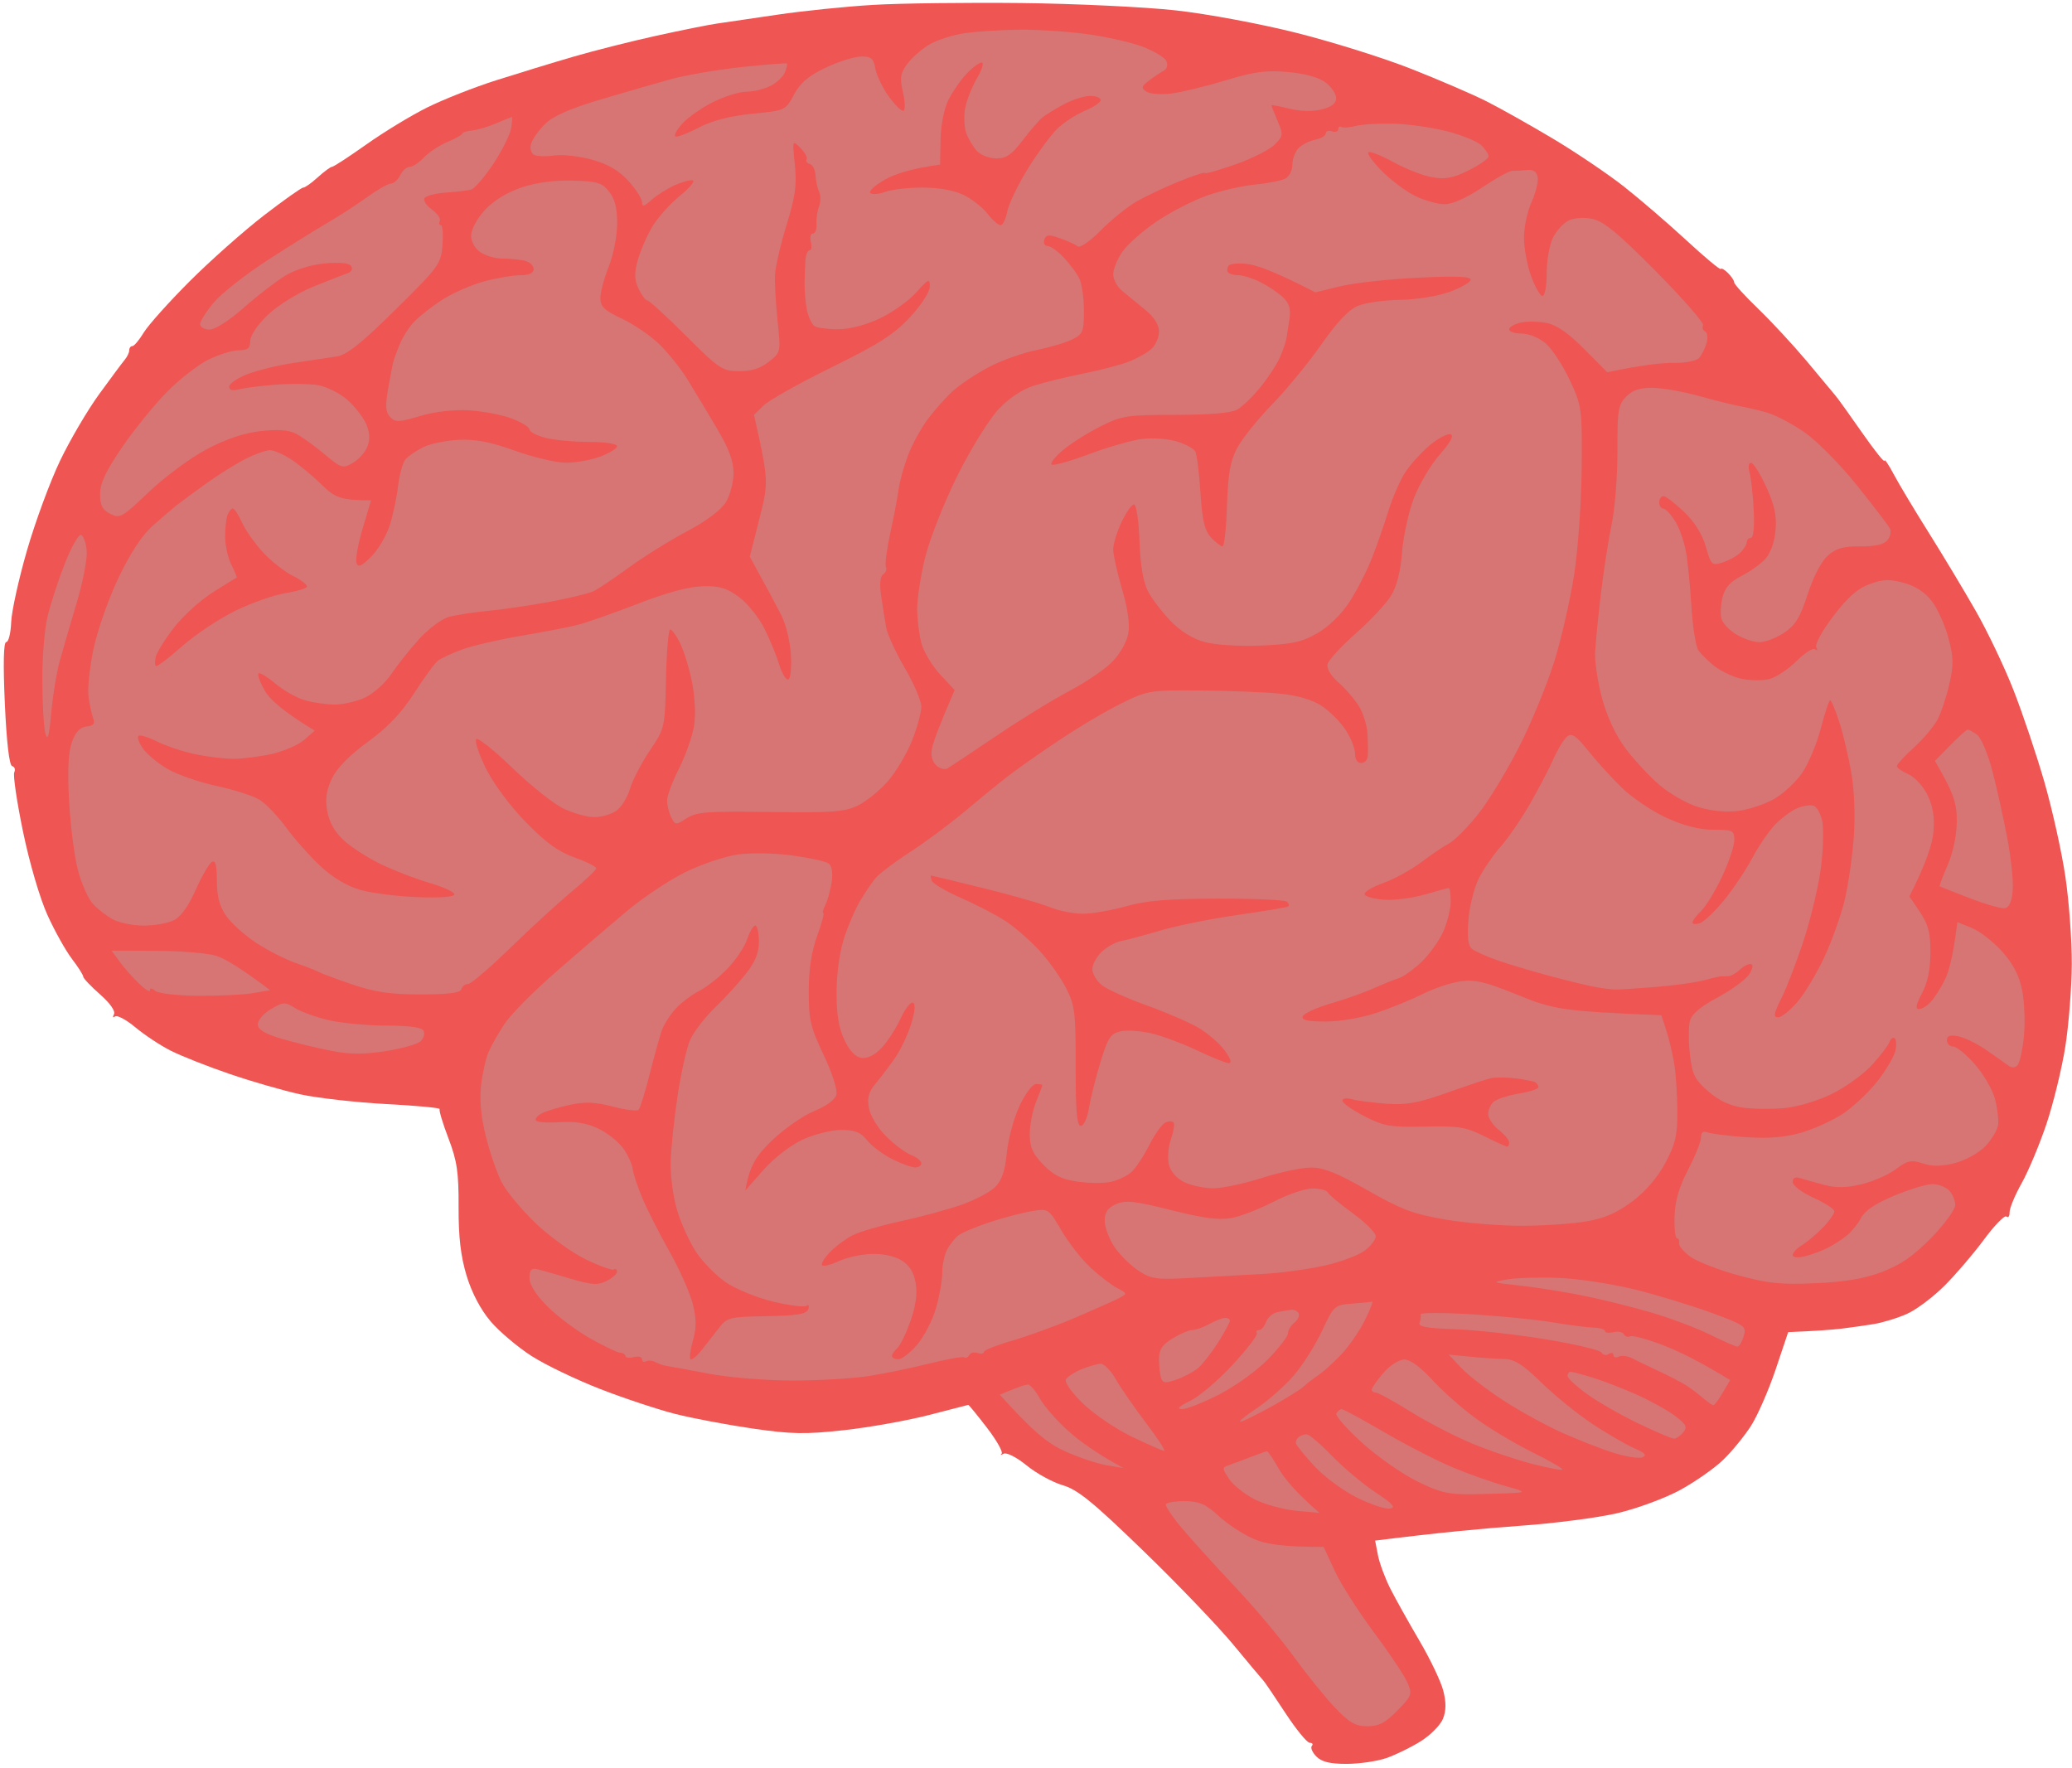
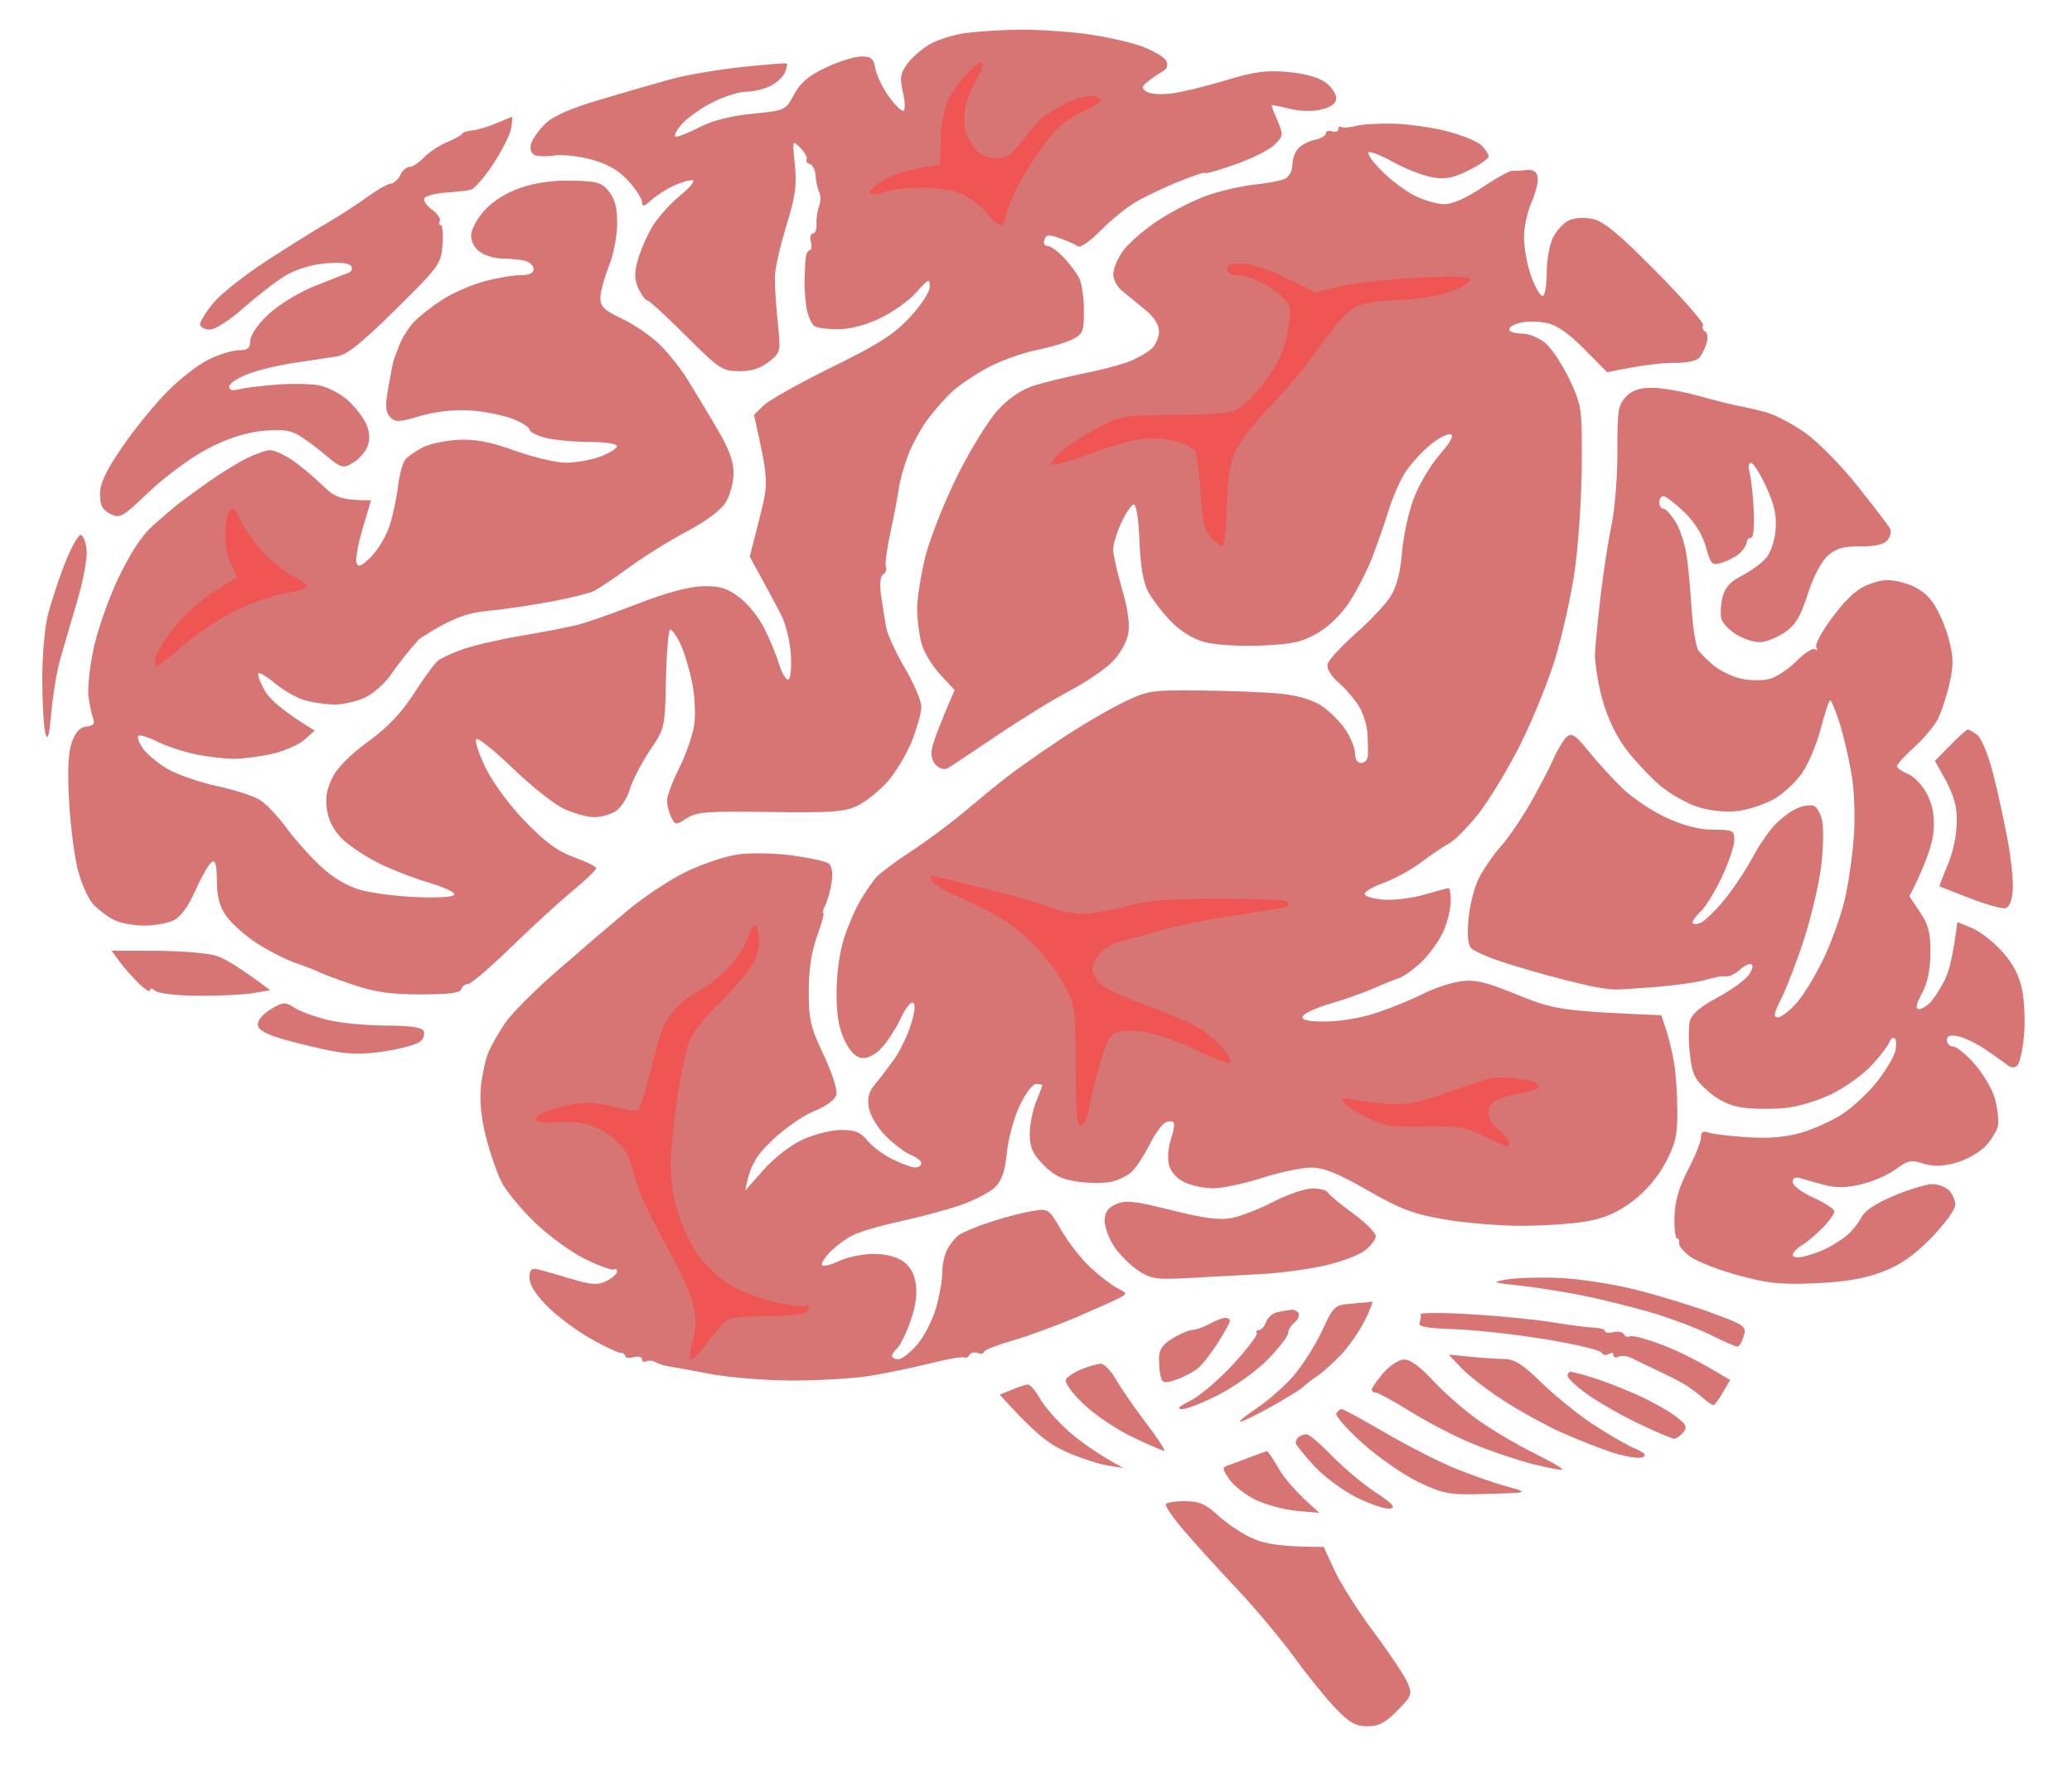
<svg xmlns="http://www.w3.org/2000/svg" viewBox="0 0 497 424" width="497" height="424">
  <style>
		tspan { white-space:pre }
		.shp0 { fill: #ef5552 } 
		.shp1 { fill: #d67574 } 
	</style>
  <g id="Background">
-     <path id="Path 0" class="shp0" d="M209.5 1.17C202.9 1.56 192.55 2.62 186.5 3.52C180.45 4.42 173.92 5.38 172 5.65C170.07 5.92 163.55 7.23 157.5 8.56C151.45 9.89 142.45 12.16 137.5 13.61C132.55 15.05 124.22 17.6 119 19.26C113.77 20.92 106.35 23.85 102.5 25.76C98.65 27.67 92.08 31.66 87.91 34.62C83.73 37.58 80.02 40 79.66 40C79.3 40 77.76 41.13 76.25 42.5C74.74 43.88 73.15 45.01 72.72 45C72.3 45 68.02 48.03 63.22 51.73C58.43 55.43 50.44 62.52 45.48 67.48C40.52 72.44 35.57 77.97 34.48 79.76C33.39 81.56 32.16 83.02 31.75 83.01C31.34 83.01 31 83.45 31 84C31 84.55 30.53 85.56 29.95 86.25C29.37 86.94 26.61 90.65 23.81 94.5C21.01 98.35 16.78 105.55 14.41 110.5C12.04 115.45 8.47 125.12 6.48 132C4.49 138.87 2.78 146.63 2.68 149.24C2.58 151.85 2.05 153.99 1.5 153.99C0.85 153.99 0.73 159.14 1.16 168.75C1.58 178.03 2.23 183.59 2.91 183.75C3.51 183.89 3.74 184.56 3.42 185.25C3.1 185.94 4.05 192.35 5.53 199.5C7.06 206.91 9.58 215.51 11.4 219.5C13.15 223.35 15.79 228.07 17.27 230C18.74 231.92 19.96 233.84 19.97 234.25C19.99 234.66 21.8 236.57 24 238.5C26.38 240.58 27.73 242.51 27.34 243.25C26.98 243.94 27.09 244.18 27.59 243.79C28.09 243.4 30.3 244.58 32.5 246.42C34.7 248.25 38.52 250.78 41 252.02C43.47 253.27 49.77 255.76 55 257.55C60.22 259.35 67.87 261.55 72 262.46C76.12 263.36 85.43 264.41 92.68 264.8C99.92 265.18 105.67 265.72 105.46 266C105.25 266.27 106.19 269.42 107.56 273C109.63 278.4 110.04 281.18 110 289.5C109.97 296.7 110.51 301.32 111.93 306C113.18 310.11 115.3 314.13 117.7 316.94C119.79 319.38 124.2 323.11 127.5 325.23C130.8 327.35 138.22 330.91 144 333.16C149.77 335.4 157.87 338.08 162 339.13C166.12 340.17 174.45 341.74 180.5 342.62C189.85 343.98 193.15 344.04 202.5 343.01C208.55 342.34 217.66 340.71 222.75 339.4C227.84 338.08 232.11 336.98 232.25 336.95C232.39 336.93 234.41 339.4 236.75 342.45C239.09 345.5 240.66 348.3 240.25 348.66C239.84 349.02 240.06 349.02 240.75 348.66C241.45 348.29 243.88 349.53 246.25 351.47C248.59 353.38 252.49 355.51 254.91 356.22C258.49 357.26 262.17 360.25 274.29 372C282.53 379.97 292.23 390.1 295.86 394.5C299.49 398.9 302.7 402.72 302.98 403C303.27 403.27 305.64 406.76 308.25 410.75C310.86 414.74 313.52 418 314.17 418C314.81 418 315.03 418.34 314.66 418.75C314.3 419.16 314.78 420.3 315.75 421.28C317.01 422.57 319.03 423.06 323 423.05C326.02 423.05 330.3 422.42 332.5 421.67C334.7 420.92 338.41 419.11 340.75 417.65C343.09 416.19 345.5 413.76 346.11 412.25C346.89 410.31 346.91 408.32 346.19 405.5C345.63 403.3 343.05 397.9 340.46 393.5C337.88 389.1 334.73 383.47 333.48 381C332.23 378.52 330.89 374.92 330.52 373L329.84 369.5C345.08 367.58 356.25 366.55 364.5 365.96C372.75 365.38 383.32 364.01 388 362.91C392.67 361.81 399.42 359.32 403 357.37C406.57 355.42 411.21 352.18 413.3 350.16C415.39 348.15 418.4 344.47 419.99 342C421.58 339.52 424.23 333.45 425.9 328.5L428.92 319.5C435.57 319.23 439.3 318.94 441.5 318.69C443.7 318.43 447.3 317.92 449.5 317.56C451.7 317.19 455.3 316.08 457.5 315.08C459.7 314.09 463.71 311.07 466.4 308.39C469.1 305.7 473.38 300.7 475.9 297.28C478.43 293.86 480.85 291.38 481.28 291.78C481.71 292.18 482.04 291.71 482.03 290.75C482.01 289.79 483.32 286.64 484.94 283.75C486.56 280.86 489.24 274.45 490.9 269.5C492.55 264.55 494.58 256.22 495.4 251C496.22 245.77 496.92 236.89 496.95 231.25C496.98 225.61 496.29 216.16 495.41 210.25C494.54 204.34 492.26 194.1 490.36 187.5C488.45 180.9 485.12 171 482.96 165.5C480.81 160 476.73 151.45 473.9 146.5C471.07 141.55 466 133.11 462.63 127.75C459.26 122.39 455.48 116.09 454.24 113.75C453 111.41 452 109.95 452.02 110.5C452.04 111.05 449.7 108.13 446.81 104C443.93 99.87 441.03 95.82 440.36 95C439.69 94.17 436.52 90.38 433.32 86.56C430.12 82.75 424.9 77.12 421.73 74.06C418.55 71 415.97 68.16 415.98 67.75C415.99 67.34 415.32 66.32 414.5 65.5C413.67 64.67 412.89 64.23 412.75 64.51C412.61 64.79 408.9 61.7 404.5 57.63C400.1 53.57 393.35 47.76 389.5 44.73C385.65 41.71 378 36.54 372.5 33.26C367 29.98 359.8 25.93 356.5 24.27C353.2 22.61 345.1 19.12 338.5 16.52C331.9 13.91 319.52 10.03 311 7.89C302.37 5.71 289.52 3.32 282 2.49C274.57 1.67 257.92 0.88 245 0.73C232.07 0.59 216.1 0.78 209.5 1.17Z" />
-     <path id="Path 1" class="shp1" d="M231.5 7.94C228.75 8.32 224.97 9.51 223.1 10.57C221.24 11.63 218.79 13.74 217.67 15.26C215.95 17.6 215.78 18.65 216.57 22.06C217.08 24.29 217.16 26.31 216.75 26.55C216.34 26.8 214.77 25.31 213.27 23.25C211.77 21.19 210.29 18.15 209.98 16.5C209.5 13.95 208.98 13.51 206.46 13.56C204.83 13.6 201.02 14.81 198 16.25C193.94 18.18 191.96 19.87 190.45 22.68C188.42 26.48 188.37 26.5 180.45 27.28C175.18 27.81 170.9 28.9 167.75 30.53C165.14 31.89 162.58 32.89 162.07 32.75C161.56 32.61 162.24 31.26 163.57 29.75C164.91 28.24 168.25 25.88 171 24.5C173.75 23.12 177.35 22 179 22C180.65 22 183.24 21.39 184.75 20.64C186.26 19.89 187.84 18.43 188.26 17.39C188.68 16.35 188.9 15.38 188.76 15.23C188.62 15.08 183.77 15.46 178 16.07C172.22 16.69 164.57 17.99 161 18.97C157.42 19.95 149.77 22.16 144 23.88C136.65 26.07 132.67 27.83 130.72 29.75C129.19 31.26 127.69 33.4 127.38 34.5C127.05 35.66 127.38 36.78 128.16 37.16C128.9 37.52 131.07 37.58 133 37.29C134.92 37 138.97 37.45 142 38.3C145.88 39.38 148.46 40.89 150.75 43.42C152.54 45.39 154 47.67 154 48.5C154 49.68 154.48 49.56 156.25 47.97C157.49 46.86 159.96 45.29 161.75 44.47C163.54 43.66 165.52 43.11 166.17 43.25C166.81 43.39 165.39 45.07 163.03 47C160.66 48.92 157.67 52.3 156.38 54.5C155.09 56.7 153.54 60.3 152.95 62.5C152.11 65.58 152.17 67.14 153.18 69.29C153.91 70.82 154.84 72.06 155.25 72.04C155.66 72.02 159.82 75.82 164.5 80.5C172.47 88.47 173.27 89 177.25 89.03C180.2 89.06 182.39 88.37 184.4 86.78C187.3 84.51 187.3 84.48 186.52 77C186.09 72.87 185.8 67.92 185.89 66C185.97 64.07 187.22 58.67 188.66 54C190.78 47.11 191.16 44.36 190.66 39.5C190.04 33.53 190.04 33.51 192 35.5C193.08 36.6 193.75 37.84 193.48 38.25C193.22 38.66 193.56 39.15 194.25 39.34C194.94 39.52 195.55 40.76 195.62 42.09C195.69 43.41 196.07 45.17 196.48 46C196.88 46.82 196.87 48.4 196.46 49.5C196.04 50.6 195.77 52.51 195.85 53.75C195.93 54.99 195.55 56 195 56C194.45 56 194.22 56.9 194.5 58C194.77 59.1 194.66 60 194.25 60C193.84 60 193.4 60.79 193.28 61.75C193.15 62.71 193.02 65.3 192.98 67.5C192.95 69.7 193.22 72.85 193.58 74.5C193.95 76.15 194.76 77.83 195.38 78.23C195.99 78.64 198.52 78.97 201 78.97C203.77 78.98 207.62 77.98 211 76.39C214.02 74.97 217.97 72.16 219.77 70.15C222.73 66.84 223.03 66.71 223.02 68.75C223.01 70.03 220.96 73.19 218.25 76.1C214.43 80.2 210.76 82.55 199.5 88.08C191.8 91.86 184.46 95.98 183.18 97.23L180.86 99.5C184.4 115.44 184.4 115.56 182.13 124.5L179.84 133.5C184.1 141.25 186.25 145.3 187.38 147.5C188.56 149.8 189.55 153.94 189.71 157.25C189.88 160.61 189.58 163 189 163C188.45 163 187.49 161.31 186.86 159.25C186.24 157.19 184.66 153.36 183.36 150.75C182.06 148.14 179.35 144.76 177.33 143.25C174.37 141.03 172.67 140.52 168.58 140.61C165.25 140.69 159.89 142.13 153 144.8C147.22 147.04 140.7 149.33 138.5 149.88C136.3 150.44 130.22 151.61 125 152.49C119.77 153.37 113.47 154.82 111 155.72C108.52 156.61 105.86 157.83 105.09 158.42C104.31 159.01 101.72 162.54 99.34 166.25C96.26 171.03 93.03 174.43 88.25 177.91C83.89 181.08 80.84 184.17 79.65 186.66C78.28 189.49 77.98 191.55 78.48 194.5C78.94 197.15 80.27 199.52 82.4 201.5C84.18 203.15 88.19 205.74 91.31 207.25C94.44 208.76 99.7 210.79 103 211.75C106.3 212.71 109 213.95 108.99 214.5C108.99 215.11 105.62 215.38 100.25 215.18C95.44 215 89.25 214.22 86.5 213.45C83.26 212.53 79.88 210.54 76.91 207.77C74.38 205.42 70.67 201.25 68.66 198.5C66.65 195.75 63.77 192.74 62.26 191.81C60.74 190.88 56.12 189.4 52 188.52C47.87 187.63 42.59 185.81 40.25 184.46C37.91 183.11 35.21 180.86 34.25 179.47C33.29 178.09 32.84 176.74 33.25 176.47C33.66 176.21 35.69 176.84 37.75 177.88C39.81 178.91 43.86 180.26 46.75 180.88C49.64 181.49 53.8 182 56 182C58.2 182 62.36 181.47 65.25 180.82C68.14 180.16 71.62 178.64 73 177.43L75.5 175.24C67.7 170.52 64.62 167.62 63.5 165.64C62.4 163.69 61.72 161.84 62 161.53C62.27 161.22 64.07 162.3 66 163.92C67.92 165.54 71.07 167.34 73 167.91C74.92 168.49 78.19 168.97 80.25 168.98C82.31 168.99 85.64 168.21 87.65 167.25C89.66 166.29 92.47 163.75 93.9 161.62C95.33 159.48 98.3 155.75 100.5 153.32C102.7 150.89 105.85 148.51 107.5 148.02C109.15 147.53 113.42 146.86 117 146.52C120.57 146.18 127.32 145.19 132 144.32C136.67 143.45 141.4 142.29 142.5 141.74C143.6 141.18 147.42 138.61 151 136.01C154.57 133.41 160.81 129.53 164.86 127.39C169.35 125.02 172.95 122.33 174.08 120.5C175.1 118.85 175.95 115.7 175.95 113.5C175.97 110.58 174.85 107.6 171.82 102.5C169.54 98.65 166.43 93.47 164.9 91C163.38 88.52 160.42 84.8 158.32 82.72C156.22 80.64 152.14 77.82 149.25 76.47C144.97 74.46 144 73.54 144 71.5C144 70.12 144.9 66.75 146 64C147.1 61.25 148.02 56.64 148.04 53.75C148.07 50.01 147.52 47.78 146.13 46C144.42 43.81 143.33 43.48 137.34 43.32C132.86 43.2 128.6 43.78 125 45C121.51 46.19 118.31 48.17 116.25 50.43C114.4 52.46 113 55.08 113 56.5C113 57.98 113.92 59.62 115.25 60.51C116.49 61.34 118.85 62.02 120.5 62.02C122.15 62.02 124.51 62.25 125.75 62.51C126.99 62.78 128 63.67 128 64.5C128 65.52 126.97 66 124.75 66.01C122.96 66.02 119.02 66.7 116 67.52C112.97 68.35 108.47 70.34 106 71.94C103.52 73.55 100.52 75.91 99.32 77.18C98.12 78.46 96.58 80.85 95.91 82.5C95.24 84.15 94.56 85.95 94.4 86.5C94.24 87.05 93.67 89.97 93.14 93C92.37 97.35 92.46 98.81 93.57 100C94.8 101.33 95.61 101.31 100.73 99.79C104.3 98.73 108.79 98.21 112.5 98.42C115.8 98.61 120.41 99.5 122.75 100.38C125.09 101.27 127 102.45 127 103C127 103.55 128.69 104.45 130.75 104.99C132.81 105.54 137.54 105.99 141.25 105.99C145.08 106 148 106.43 148 107C148 107.55 146.2 108.67 144 109.5C141.8 110.32 138.09 110.99 135.75 110.98C133.41 110.97 127.9 109.67 123.5 108.09C117.63 105.98 114.04 105.29 110 105.49C106.97 105.63 103.15 106.43 101.5 107.26C99.85 108.08 97.95 109.38 97.29 110.13C96.62 110.88 95.81 113.75 95.49 116.5C95.18 119.25 94.27 123.52 93.48 126C92.69 128.47 90.7 131.85 89.04 133.5C86.69 135.85 85.92 136.17 85.51 135C85.22 134.17 85.89 130.46 86.99 126.75L89 120C81.74 120 80.31 119.32 77.25 116.32C75.19 114.3 71.92 111.58 70 110.29C68.07 109 65.71 107.95 64.75 107.97C63.79 107.99 61.2 108.9 59 110C56.8 111.1 52.64 113.69 49.75 115.75C46.86 117.81 43.64 120.17 42.59 121C41.54 121.82 38.9 124.07 36.73 126C34.11 128.31 31.3 132.56 28.46 138.5C26.09 143.45 23.39 151.1 22.46 155.5C21.53 159.9 20.97 165.07 21.22 167C21.47 168.92 21.97 171.29 22.34 172.25C22.83 173.56 22.44 174.06 20.75 174.25C19.19 174.42 18.12 175.57 17.24 178C16.38 180.41 16.16 184.78 16.56 192C16.87 197.77 17.81 205.2 18.64 208.5C19.48 211.8 21.14 215.56 22.33 216.85C23.52 218.13 25.74 219.82 27.25 220.59C28.76 221.37 32.02 222 34.5 222C36.97 222 40.18 221.44 41.62 220.75C43.34 219.93 45.15 217.45 46.91 213.5C48.38 210.2 50.13 207.16 50.79 206.75C51.68 206.2 52 207.4 52.02 211.25C52.03 215.04 52.65 217.39 54.27 219.69C55.5 221.45 58.75 224.36 61.5 226.17C64.25 227.97 68.52 230.14 71 231C73.47 231.85 75.95 232.81 76.5 233.14C77.05 233.47 80.65 234.8 84.5 236.12C89.92 237.96 93.62 238.5 100.92 238.5C107.6 238.5 110.43 238.14 110.67 237.25C110.85 236.56 111.56 236.01 112.25 236.01C112.94 236.02 117.55 232.08 122.5 227.26C127.45 222.44 134.09 216.36 137.25 213.75C140.41 211.14 143 208.66 143 208.25C143.01 207.84 140.64 206.66 137.75 205.63C133.84 204.23 130.85 202.05 126 197.05C122.22 193.15 118.24 187.76 116.5 184.19C114.85 180.81 113.83 177.7 114.23 177.27C114.64 176.85 118.57 179.99 122.98 184.25C127.39 188.51 132.91 192.89 135.25 193.98C137.59 195.07 140.85 195.97 142.5 195.99C144.15 196 146.51 195.34 147.75 194.51C148.99 193.68 150.49 191.31 151.09 189.25C151.7 187.19 153.83 183.05 155.84 180.06C159.49 174.65 159.5 174.58 159.75 162.81C159.89 156.32 160.34 150.99 160.75 150.98C161.16 150.97 162.23 152.43 163.12 154.23C164.01 156.03 165.3 160.2 165.97 163.5C166.68 166.98 166.9 171.39 166.49 174C166.11 176.47 164.49 181.09 162.9 184.25C161.3 187.41 160 190.9 160 192C160 193.1 160.45 194.9 161 196C161.97 197.93 162.09 197.94 164.72 196.25C167.09 194.73 169.69 194.53 184.72 194.75C199.46 194.96 202.54 194.74 205.67 193.25C207.69 192.29 210.95 189.67 212.92 187.43C214.89 185.19 217.51 180.8 218.75 177.68C219.99 174.55 221 170.87 221 169.5C221 168.12 219.22 163.96 217.05 160.25C214.88 156.54 212.86 152.15 212.56 150.5C212.27 148.85 211.73 145.47 211.37 143C210.94 140.06 211.11 138.24 211.86 137.75C212.49 137.34 212.77 136.55 212.5 136C212.22 135.45 212.71 131.74 213.57 127.75C214.44 123.76 215.34 119.04 215.57 117.25C215.81 115.46 216.8 111.86 217.79 109.25C218.77 106.64 220.91 102.72 222.54 100.54C224.17 98.36 226.85 95.34 228.5 93.83C230.15 92.31 233.97 89.75 237 88.14C240.02 86.52 245.2 84.66 248.5 83.99C251.8 83.32 255.74 82.15 257.25 81.39C259.75 80.13 260 79.5 260 74.5C260 71.47 259.49 67.99 258.88 66.75C258.26 65.51 256.57 63.25 255.13 61.73C253.68 60.2 251.94 58.97 251.25 58.98C250.56 58.99 250.22 58.32 250.5 57.5C250.92 56.25 251.55 56.19 254.25 57.15C256.04 57.77 257.95 58.64 258.5 59.08C259.07 59.52 261.44 57.9 264 55.3C266.47 52.79 270.3 49.69 272.5 48.4C274.7 47.12 279.31 44.93 282.75 43.54C286.19 42.14 289 41.22 289 41.5C289 41.77 292.26 40.86 296.25 39.46C300.24 38.07 304.5 35.93 305.72 34.71C307.82 32.62 307.86 32.31 306.45 29C305.62 27.07 304.96 25.39 304.98 25.25C304.99 25.11 306.91 25.48 309.25 26.06C311.89 26.72 314.83 26.79 317 26.25C319.41 25.65 320.5 24.8 320.5 23.54C320.5 22.54 319.37 20.85 318 19.8C316.41 18.58 313.13 17.66 309 17.28C303.71 16.8 300.92 17.17 294 19.27C289.32 20.69 283.47 22.11 281 22.42C278.52 22.74 275.82 22.54 275 21.98C273.7 21.1 273.77 20.75 275.5 19.41C276.6 18.56 278.17 17.5 279 17.05C279.95 16.53 280.23 15.64 279.75 14.61C279.34 13.73 276.64 12.14 273.75 11.08C270.86 10.03 264.67 8.68 260 8.08C255.32 7.49 248.12 7.05 244 7.12C239.87 7.19 234.25 7.56 231.5 7.94Z" />
+     <path id="Path 1" class="shp1" d="M231.5 7.94C228.75 8.32 224.97 9.51 223.1 10.57C221.24 11.63 218.79 13.74 217.67 15.26C215.95 17.6 215.78 18.65 216.57 22.06C217.08 24.29 217.16 26.31 216.75 26.55C216.34 26.8 214.77 25.31 213.27 23.25C211.77 21.19 210.29 18.15 209.98 16.5C209.5 13.95 208.98 13.51 206.46 13.56C204.83 13.6 201.02 14.81 198 16.25C193.94 18.18 191.96 19.87 190.45 22.68C188.42 26.48 188.37 26.5 180.45 27.28C175.18 27.81 170.9 28.9 167.75 30.53C165.14 31.89 162.58 32.89 162.07 32.75C161.56 32.61 162.24 31.26 163.57 29.75C164.91 28.24 168.25 25.88 171 24.5C173.75 23.12 177.35 22 179 22C180.65 22 183.24 21.39 184.75 20.64C186.26 19.89 187.84 18.43 188.26 17.39C188.68 16.35 188.9 15.38 188.76 15.23C188.62 15.08 183.77 15.46 178 16.07C172.22 16.69 164.57 17.99 161 18.97C157.42 19.95 149.77 22.16 144 23.88C136.65 26.07 132.67 27.83 130.72 29.75C129.19 31.26 127.69 33.4 127.38 34.5C127.05 35.66 127.38 36.78 128.16 37.16C128.9 37.52 131.07 37.58 133 37.29C134.92 37 138.97 37.45 142 38.3C145.88 39.38 148.46 40.89 150.75 43.42C152.54 45.39 154 47.67 154 48.5C154 49.68 154.48 49.56 156.25 47.97C157.49 46.86 159.96 45.29 161.75 44.47C163.54 43.66 165.52 43.11 166.17 43.25C166.81 43.39 165.39 45.07 163.03 47C160.66 48.92 157.67 52.3 156.38 54.5C155.09 56.7 153.54 60.3 152.95 62.5C152.11 65.58 152.17 67.14 153.18 69.29C153.91 70.82 154.84 72.06 155.25 72.04C155.66 72.02 159.82 75.82 164.5 80.5C172.47 88.47 173.27 89 177.25 89.03C180.2 89.06 182.39 88.37 184.4 86.78C187.3 84.51 187.3 84.48 186.52 77C186.09 72.87 185.8 67.92 185.89 66C185.97 64.07 187.22 58.67 188.66 54C190.78 47.11 191.16 44.36 190.66 39.5C190.04 33.53 190.04 33.51 192 35.5C193.08 36.6 193.75 37.84 193.48 38.25C193.22 38.66 193.56 39.15 194.25 39.34C194.94 39.52 195.55 40.76 195.62 42.09C195.69 43.41 196.07 45.17 196.48 46C196.88 46.82 196.87 48.4 196.46 49.5C196.04 50.6 195.77 52.51 195.85 53.75C195.93 54.99 195.55 56 195 56C194.45 56 194.22 56.9 194.5 58C194.77 59.1 194.66 60 194.25 60C193.84 60 193.4 60.79 193.28 61.75C193.15 62.71 193.02 65.3 192.98 67.5C192.95 69.7 193.22 72.85 193.58 74.5C193.95 76.15 194.76 77.83 195.38 78.23C195.99 78.64 198.52 78.97 201 78.97C203.77 78.98 207.62 77.98 211 76.39C214.02 74.97 217.97 72.16 219.77 70.15C222.73 66.84 223.03 66.71 223.02 68.75C223.01 70.03 220.96 73.19 218.25 76.1C214.43 80.2 210.76 82.55 199.5 88.08C191.8 91.86 184.46 95.98 183.18 97.23L180.86 99.5C184.4 115.44 184.4 115.56 182.13 124.5L179.84 133.5C184.1 141.25 186.25 145.3 187.38 147.5C188.56 149.8 189.55 153.94 189.71 157.25C189.88 160.61 189.58 163 189 163C188.45 163 187.49 161.31 186.86 159.25C186.24 157.19 184.66 153.36 183.36 150.75C182.06 148.14 179.35 144.76 177.33 143.25C174.37 141.03 172.67 140.52 168.58 140.61C165.25 140.69 159.89 142.13 153 144.8C147.22 147.04 140.7 149.33 138.5 149.88C136.3 150.44 130.22 151.61 125 152.49C119.77 153.37 113.47 154.82 111 155.72C108.52 156.61 105.86 157.83 105.09 158.42C104.31 159.01 101.72 162.54 99.34 166.25C96.26 171.03 93.03 174.43 88.25 177.91C83.89 181.08 80.84 184.17 79.65 186.66C78.28 189.49 77.98 191.55 78.48 194.5C78.94 197.15 80.27 199.52 82.4 201.5C84.18 203.15 88.19 205.74 91.31 207.25C94.44 208.76 99.7 210.79 103 211.75C106.3 212.71 109 213.95 108.99 214.5C108.99 215.11 105.62 215.38 100.25 215.18C95.44 215 89.25 214.22 86.5 213.45C83.26 212.53 79.88 210.54 76.91 207.77C74.38 205.42 70.67 201.25 68.66 198.5C66.65 195.75 63.77 192.74 62.26 191.81C60.74 190.88 56.12 189.4 52 188.52C47.87 187.63 42.59 185.81 40.25 184.46C37.91 183.11 35.21 180.86 34.25 179.47C33.29 178.09 32.84 176.74 33.25 176.47C33.66 176.21 35.69 176.84 37.75 177.88C39.81 178.91 43.86 180.26 46.75 180.88C49.64 181.49 53.8 182 56 182C58.2 182 62.36 181.47 65.25 180.82C68.14 180.16 71.62 178.64 73 177.43L75.5 175.24C67.7 170.52 64.62 167.62 63.5 165.64C62.4 163.69 61.72 161.84 62 161.53C62.27 161.22 64.07 162.3 66 163.92C67.92 165.54 71.07 167.34 73 167.91C74.92 168.49 78.19 168.97 80.25 168.98C82.31 168.99 85.64 168.21 87.65 167.25C89.66 166.29 92.47 163.75 93.9 161.62C95.33 159.48 98.3 155.75 100.5 153.32C109.15 147.53 113.42 146.86 117 146.52C120.57 146.18 127.32 145.19 132 144.32C136.67 143.45 141.4 142.29 142.5 141.74C143.6 141.18 147.42 138.61 151 136.01C154.57 133.41 160.81 129.53 164.86 127.39C169.35 125.02 172.95 122.33 174.08 120.5C175.1 118.85 175.95 115.7 175.95 113.5C175.97 110.58 174.85 107.6 171.82 102.5C169.54 98.65 166.43 93.47 164.9 91C163.38 88.52 160.42 84.8 158.32 82.72C156.22 80.64 152.14 77.82 149.25 76.47C144.97 74.46 144 73.54 144 71.5C144 70.12 144.9 66.75 146 64C147.1 61.25 148.02 56.64 148.04 53.75C148.07 50.01 147.52 47.78 146.13 46C144.42 43.81 143.33 43.48 137.34 43.32C132.86 43.2 128.6 43.78 125 45C121.51 46.19 118.31 48.17 116.25 50.43C114.4 52.46 113 55.08 113 56.5C113 57.98 113.92 59.62 115.25 60.51C116.49 61.34 118.85 62.02 120.5 62.02C122.15 62.02 124.51 62.25 125.75 62.51C126.99 62.78 128 63.67 128 64.5C128 65.52 126.97 66 124.75 66.01C122.96 66.02 119.02 66.7 116 67.52C112.97 68.35 108.47 70.34 106 71.94C103.52 73.55 100.52 75.91 99.32 77.18C98.12 78.46 96.58 80.85 95.91 82.5C95.24 84.15 94.56 85.95 94.4 86.5C94.24 87.05 93.67 89.97 93.14 93C92.37 97.35 92.46 98.81 93.57 100C94.8 101.33 95.61 101.31 100.73 99.79C104.3 98.73 108.79 98.21 112.5 98.42C115.8 98.61 120.41 99.5 122.75 100.38C125.09 101.27 127 102.45 127 103C127 103.55 128.69 104.45 130.75 104.99C132.81 105.54 137.54 105.99 141.25 105.99C145.08 106 148 106.43 148 107C148 107.55 146.2 108.67 144 109.5C141.8 110.32 138.09 110.99 135.75 110.98C133.41 110.97 127.9 109.67 123.5 108.09C117.63 105.98 114.04 105.29 110 105.49C106.97 105.63 103.15 106.43 101.5 107.26C99.85 108.08 97.95 109.38 97.29 110.13C96.62 110.88 95.81 113.75 95.49 116.5C95.18 119.25 94.27 123.52 93.48 126C92.69 128.47 90.7 131.85 89.04 133.5C86.69 135.85 85.92 136.17 85.51 135C85.22 134.17 85.89 130.46 86.99 126.75L89 120C81.74 120 80.31 119.32 77.25 116.32C75.19 114.3 71.92 111.58 70 110.29C68.07 109 65.71 107.95 64.75 107.97C63.79 107.99 61.2 108.9 59 110C56.8 111.1 52.64 113.69 49.75 115.75C46.86 117.81 43.64 120.17 42.59 121C41.54 121.82 38.9 124.07 36.73 126C34.11 128.31 31.3 132.56 28.46 138.5C26.09 143.45 23.39 151.1 22.46 155.5C21.53 159.9 20.97 165.07 21.22 167C21.47 168.92 21.97 171.29 22.34 172.25C22.83 173.56 22.44 174.06 20.75 174.25C19.19 174.42 18.12 175.57 17.24 178C16.38 180.41 16.16 184.78 16.56 192C16.87 197.77 17.81 205.2 18.64 208.5C19.48 211.8 21.14 215.56 22.33 216.85C23.52 218.13 25.74 219.82 27.25 220.59C28.76 221.37 32.02 222 34.5 222C36.97 222 40.18 221.44 41.62 220.75C43.34 219.93 45.15 217.45 46.91 213.5C48.38 210.2 50.13 207.16 50.79 206.75C51.68 206.2 52 207.4 52.02 211.25C52.03 215.04 52.65 217.39 54.27 219.69C55.5 221.45 58.75 224.36 61.5 226.17C64.25 227.97 68.52 230.14 71 231C73.47 231.85 75.95 232.81 76.5 233.14C77.05 233.47 80.65 234.8 84.5 236.12C89.92 237.96 93.62 238.5 100.92 238.5C107.6 238.5 110.43 238.14 110.67 237.25C110.85 236.56 111.56 236.01 112.25 236.01C112.94 236.02 117.55 232.08 122.5 227.26C127.45 222.44 134.09 216.36 137.25 213.75C140.41 211.14 143 208.66 143 208.25C143.01 207.84 140.64 206.66 137.75 205.63C133.84 204.23 130.85 202.05 126 197.05C122.22 193.15 118.24 187.76 116.5 184.19C114.85 180.81 113.83 177.7 114.23 177.27C114.64 176.85 118.57 179.99 122.98 184.25C127.39 188.51 132.91 192.89 135.25 193.98C137.59 195.07 140.85 195.97 142.5 195.99C144.15 196 146.51 195.34 147.75 194.51C148.99 193.68 150.49 191.31 151.09 189.25C151.7 187.19 153.83 183.05 155.84 180.06C159.49 174.65 159.5 174.58 159.75 162.81C159.89 156.32 160.34 150.99 160.75 150.98C161.16 150.97 162.23 152.43 163.12 154.23C164.01 156.03 165.3 160.2 165.97 163.5C166.68 166.98 166.9 171.39 166.49 174C166.11 176.47 164.49 181.09 162.9 184.25C161.3 187.41 160 190.9 160 192C160 193.1 160.45 194.9 161 196C161.97 197.93 162.09 197.94 164.72 196.25C167.09 194.73 169.69 194.53 184.72 194.75C199.46 194.96 202.54 194.74 205.67 193.25C207.69 192.29 210.95 189.67 212.92 187.43C214.89 185.19 217.51 180.8 218.75 177.68C219.99 174.55 221 170.87 221 169.5C221 168.12 219.22 163.96 217.05 160.25C214.88 156.54 212.86 152.15 212.56 150.5C212.27 148.85 211.73 145.47 211.37 143C210.94 140.06 211.11 138.24 211.86 137.75C212.49 137.34 212.77 136.55 212.5 136C212.22 135.45 212.71 131.74 213.57 127.75C214.44 123.76 215.34 119.04 215.57 117.25C215.81 115.46 216.8 111.86 217.79 109.25C218.77 106.64 220.91 102.72 222.54 100.54C224.17 98.36 226.85 95.34 228.5 93.83C230.15 92.31 233.97 89.75 237 88.14C240.02 86.52 245.2 84.66 248.5 83.99C251.8 83.32 255.74 82.15 257.25 81.39C259.75 80.13 260 79.5 260 74.5C260 71.47 259.49 67.99 258.88 66.75C258.26 65.51 256.57 63.25 255.13 61.73C253.68 60.2 251.94 58.97 251.25 58.98C250.56 58.99 250.22 58.32 250.5 57.5C250.92 56.25 251.55 56.19 254.25 57.15C256.04 57.77 257.95 58.64 258.5 59.08C259.07 59.52 261.44 57.9 264 55.3C266.47 52.79 270.3 49.69 272.5 48.4C274.7 47.12 279.31 44.93 282.75 43.54C286.19 42.14 289 41.22 289 41.5C289 41.77 292.26 40.86 296.25 39.46C300.24 38.07 304.5 35.93 305.72 34.71C307.82 32.62 307.86 32.31 306.45 29C305.62 27.07 304.96 25.39 304.98 25.25C304.99 25.11 306.91 25.48 309.25 26.06C311.89 26.72 314.83 26.79 317 26.25C319.41 25.65 320.5 24.8 320.5 23.54C320.5 22.54 319.37 20.85 318 19.8C316.41 18.58 313.13 17.66 309 17.28C303.71 16.8 300.92 17.17 294 19.27C289.32 20.69 283.47 22.11 281 22.42C278.52 22.74 275.82 22.54 275 21.98C273.7 21.1 273.77 20.75 275.5 19.41C276.6 18.56 278.17 17.5 279 17.05C279.95 16.53 280.23 15.64 279.75 14.61C279.34 13.73 276.64 12.14 273.75 11.08C270.86 10.03 264.67 8.68 260 8.08C255.32 7.49 248.12 7.05 244 7.12C239.87 7.19 234.25 7.56 231.5 7.94Z" />
    <path id="Path 2" class="shp0" d="M231.8 17.75C230.38 19.26 228.44 22.07 227.48 24C226.45 26.04 225.68 29.99 225.61 33.49L225.5 39.48C218.52 40.42 214.59 41.77 212.25 43.09C209.91 44.42 208.33 45.85 208.75 46.28C209.16 46.7 210.74 46.59 212.25 46.03C213.76 45.46 217.81 45 221.25 44.99C225.19 44.99 228.83 45.63 231.11 46.74C233.1 47.71 235.69 49.74 236.86 51.25C238.04 52.76 239.45 54 240 54C240.55 54 241.27 52.54 241.6 50.75C241.93 48.96 244.14 44.35 246.52 40.5C248.9 36.65 252.12 32.29 253.67 30.8C255.23 29.32 258.19 27.41 260.25 26.55C262.31 25.7 264 24.55 264 24C264 23.45 262.87 23 261.5 23C260.12 23 257.31 23.89 255.25 24.98C253.19 26.07 250.82 27.53 249.98 28.23C249.15 28.93 247.01 31.41 245.23 33.75C242.7 37.09 241.36 38 239 38C237.35 38 235.26 37.21 234.36 36.25C233.46 35.29 232.3 33.37 231.79 32C231.28 30.62 231.15 27.92 231.5 26C231.85 24.07 233.13 20.81 234.35 18.75C235.56 16.69 236.06 15 235.46 15C234.86 15 233.21 16.24 231.8 17.75Z" />
    <path id="Path 3" class="shp1" d="M119 29.58C117.07 30.41 114.49 31.18 113.25 31.29C112.01 31.41 110.94 31.75 110.87 32.06C110.81 32.37 109.2 33.27 107.3 34.06C105.39 34.85 102.86 36.52 101.67 37.78C100.48 39.03 98.94 40.04 98.25 40.03C97.56 40.01 96.55 40.9 96 42C95.45 43.1 94.44 44.02 93.75 44.03C93.06 44.05 90.47 45.53 88 47.32C85.52 49.11 81.25 51.88 78.5 53.47C75.75 55.06 69.22 59.13 64 62.52C58.77 65.91 53.03 70.44 51.24 72.59C49.45 74.74 47.99 77.06 47.99 77.75C48 78.44 49.01 79.02 50.25 79.04C51.58 79.06 54.95 76.92 58.5 73.78C61.8 70.87 66.3 67.4 68.5 66.08C70.91 64.63 74.69 63.47 78 63.17C81.57 62.86 83.76 63.09 84.25 63.84C84.69 64.53 84.29 65.24 83.25 65.58C82.29 65.9 78.57 67.36 75 68.81C71.39 70.29 66.62 73.25 64.28 75.48C61.8 77.84 60.04 80.43 60.03 81.75C60.01 83.53 59.42 84 57.25 84.01C55.74 84.02 52.47 85.03 50 86.25C47.52 87.46 43.02 90.98 40 94.05C36.97 97.12 32.14 103.09 29.25 107.32C25.38 112.98 24 115.92 24 118.5C24 121.21 24.55 122.28 26.45 123.25C28.75 124.42 29.33 124.1 35.71 118C39.45 114.42 45.66 109.83 49.51 107.79C54.2 105.3 58.47 103.86 62.5 103.4C66.65 102.93 69.27 103.12 71 104.02C72.37 104.73 75.43 106.93 77.8 108.91C81.89 112.33 82.22 112.43 84.67 111C86.09 110.17 87.67 108.37 88.17 107C88.8 105.3 88.68 103.57 87.79 101.59C87.08 100 85.04 97.41 83.25 95.84C81.46 94.28 78.31 92.72 76.25 92.37C74.19 92.03 69.57 91.98 66 92.27C62.42 92.55 58.49 93.06 57.25 93.39C55.8 93.78 54.99 93.56 54.97 92.75C54.95 92.06 56.86 90.73 59.22 89.79C61.57 88.85 66.65 87.61 70.5 87.04C74.35 86.47 78.96 85.78 80.75 85.5C83.22 85.12 86.62 82.41 94.89 74.25C105.34 63.93 105.79 63.31 106.14 58.75C106.34 56.14 106.16 54 105.75 54C105.34 54 105.22 53.55 105.5 53C105.77 52.45 104.91 51.21 103.59 50.25C102.26 49.29 101.47 48.05 101.84 47.5C102.2 46.95 104.52 46.36 107 46.19C109.47 46.01 112.17 45.7 113 45.49C113.82 45.27 116.22 42.49 118.33 39.3C120.44 36.11 122.36 32.26 122.61 30.75C122.86 29.24 122.93 28.02 122.78 28.04C122.63 28.06 120.92 28.76 119 29.58ZM325.23 30.2C323.73 30.58 322.16 30.69 321.75 30.45C321.34 30.2 321 30.45 321 31C321 31.55 320.32 31.77 319.5 31.5C318.67 31.22 318 31.45 318 32C318 32.55 316.87 33.22 315.5 33.5C314.12 33.77 312.32 34.67 311.5 35.5C310.67 36.32 310 38.13 310 39.5C310 40.89 309.22 42.39 308.25 42.86C307.29 43.34 304.02 43.97 301 44.27C297.97 44.56 292.8 45.75 289.5 46.91C286.2 48.07 280.8 50.84 277.5 53.07C274.2 55.29 270.5 58.55 269.27 60.31C268.04 62.06 267.03 64.51 267.02 65.75C267.01 66.99 267.96 68.79 269.14 69.75C270.32 70.71 272.8 72.74 274.64 74.25C276.82 76.04 278 77.88 278 79.5C278 80.87 277.21 82.73 276.25 83.62C275.29 84.52 272.92 85.88 271 86.65C269.07 87.43 264.12 88.74 260 89.56C255.87 90.39 250.47 91.7 248 92.49C245.14 93.39 242.03 95.47 239.47 98.2C237.25 100.57 232.85 107.67 229.69 114C226.54 120.32 223.06 129.1 221.96 133.5C220.87 137.9 219.99 143.52 219.99 146C220 148.47 220.46 152.19 221.01 154.25C221.55 156.31 223.57 159.69 225.49 161.75L228.98 165.5C225.29 174.02 223.95 177.74 223.61 179.25C223.21 181.05 223.52 182.52 224.5 183.5C225.32 184.32 226.56 184.68 227.25 184.29C227.94 183.9 233.22 180.39 239 176.49C244.77 172.59 252.65 167.74 256.5 165.72C260.35 163.7 264.96 160.58 266.75 158.78C268.6 156.91 270.27 153.99 270.63 152C271.04 149.71 270.53 146 269.13 141.25C267.96 137.26 267.01 132.99 267.01 131.75C267.02 130.51 267.92 127.59 269.01 125.25C270.11 122.91 271.45 121 272 121C272.57 121 273.14 124.8 273.32 129.75C273.52 135.45 274.22 139.63 275.32 141.75C276.24 143.54 278.69 146.75 280.75 148.9C283.18 151.42 286.08 153.22 289 154C291.59 154.7 297.32 155.05 302.5 154.83C309.92 154.52 312.29 154 316 151.87C318.7 150.31 321.77 147.32 323.68 144.39C325.43 141.7 327.83 137.02 329.03 134C330.22 130.97 332.03 125.8 333.05 122.5C334.07 119.2 335.93 114.97 337.2 113.09C338.46 111.22 341.07 108.37 343 106.75C344.92 105.14 347.13 103.98 347.89 104.16C348.84 104.39 348.04 105.92 345.35 109C343.18 111.47 340.38 116.2 339.13 119.5C337.87 122.8 336.6 128.65 336.29 132.5C335.93 137.12 335.03 140.66 333.62 142.93C332.46 144.82 328.66 148.87 325.19 151.93C321.73 154.99 318.69 158.29 318.44 159.25C318.17 160.33 319.19 162.05 321.12 163.75C322.83 165.26 325.04 167.85 326.03 169.5C327.02 171.15 327.91 174.07 328.01 176C328.12 177.92 328.16 180.29 328.1 181.25C328.05 182.21 327.32 183 326.5 183C325.6 183 325.01 182.1 325.03 180.75C325.04 179.51 324.01 176.92 322.73 175C321.45 173.07 318.85 170.49 316.95 169.25C314.74 167.81 311.17 166.78 307 166.36C303.42 166.01 294.87 165.67 287.98 165.61C275.83 165.5 275.28 165.59 268.98 168.69C265.42 170.44 258.67 174.43 254 177.56C249.32 180.68 243.7 184.64 241.5 186.36C239.3 188.07 234.69 191.84 231.25 194.74C227.81 197.63 221.96 201.97 218.25 204.38C214.54 206.79 210.82 209.61 209.98 210.63C209.14 211.66 207.51 214.07 206.35 216C205.19 217.92 203.44 221.97 202.46 225C201.4 228.26 200.67 233.56 200.66 238C200.65 243.38 201.19 246.63 202.58 249.5C203.88 252.19 205.24 253.58 206.75 253.75C208.15 253.9 209.97 252.96 211.54 251.25C212.94 249.74 214.97 246.59 216.04 244.25C217.12 241.91 218.45 240.22 219 240.5C219.64 240.82 219.45 242.73 218.5 245.75C217.67 248.36 215.88 252.07 214.51 254C213.14 255.92 211.08 258.63 209.93 260C208.36 261.87 207.98 263.32 208.42 265.75C208.74 267.57 210.54 270.54 212.5 272.5C214.42 274.42 217.12 276.45 218.5 277C219.87 277.55 221 278.45 221 279C221 279.55 220.32 280 219.5 280C218.67 280 216.2 279.1 214 278C211.8 276.9 209.1 274.87 208 273.5C206.43 271.54 205.09 271 201.75 271.01C199.41 271.02 195.25 272.06 192.5 273.33C189.63 274.66 185.64 277.75 183.15 280.57L178.79 285.5C179.8 279.51 181.48 277.05 185.24 273.47C188.13 270.7 192.67 267.55 195.32 266.47C198.32 265.24 200.33 263.74 200.64 262.5C200.91 261.39 199.54 257.17 197.56 253C194.41 246.4 193.99 244.57 193.99 237.75C194 232.51 194.65 228.22 196 224.5C197.1 221.47 197.77 219 197.5 219C197.22 219 197.45 218.1 198 217C198.55 215.9 199.22 213.42 199.5 211.5C199.81 209.33 199.53 207.65 198.75 207.09C198.06 206.58 194.12 205.72 190 205.17C185.83 204.6 180.06 204.5 177 204.93C173.97 205.36 168.36 207.24 164.52 209.11C160.69 210.97 154.32 215.2 150.38 218.5C146.44 221.8 138.82 228.32 133.46 233C128.09 237.67 122.51 243.3 121.06 245.5C119.6 247.7 117.87 250.74 117.21 252.25C116.54 253.76 115.73 257.36 115.39 260.25C114.99 263.75 115.36 267.83 116.52 272.5C117.47 276.35 119.18 281.3 120.3 283.5C121.43 285.7 125.08 290.12 128.42 293.33C131.77 296.53 137.2 300.46 140.5 302.05C143.8 303.65 146.84 304.74 147.25 304.48C147.66 304.22 148 304.45 148 305C148 305.55 146.85 306.56 145.45 307.25C143.33 308.29 141.88 308.19 136.7 306.63C133.29 305.61 129.71 304.59 128.75 304.38C127.45 304.1 127 304.64 127 306.5C127 308.1 128.52 310.54 131.25 313.28C133.59 315.64 138.2 319.09 141.5 320.97C144.8 322.84 148.06 324.4 148.75 324.44C149.44 324.47 150 324.84 150 325.25C150 325.66 150.9 325.77 152 325.5C153.1 325.22 154 325.45 154 326C154 326.55 154.45 326.77 155 326.5C155.55 326.22 156.56 326.32 157.25 326.71C157.94 327.1 159.17 327.51 160 327.63C160.82 327.75 165.32 328.58 170 329.47C174.7 330.37 183.64 331.1 190 331.11C196.32 331.12 204.65 330.63 208.5 330.01C212.35 329.4 218.87 328.05 223 327.01C227.12 325.98 230.84 325.32 231.25 325.56C231.66 325.8 232.22 325.55 232.5 325C232.77 324.45 233.67 324.22 234.5 324.5C235.32 324.77 236 324.66 236 324.25C236 323.84 239.03 322.63 242.75 321.56C246.46 320.49 253.32 317.99 258 316C262.67 314 267.4 311.89 268.5 311.31C270.44 310.27 270.43 310.2 268 308.94C266.62 308.23 263.76 306.04 261.63 304.07C259.5 302.11 256.35 298.1 254.63 295.16C251.51 289.83 251.49 289.82 247.5 290.48C245.3 290.84 240.8 292.02 237.5 293.1C234.2 294.18 230.79 295.61 229.91 296.28C229.04 296.95 227.8 298.51 227.16 299.75C226.52 300.99 226 303.46 226.01 305.25C226.02 307.04 225.34 310.86 224.51 313.75C223.68 316.64 221.65 320.57 220 322.5C218.35 324.42 216.32 326 215.5 326C214.67 326 213.98 325.66 213.96 325.25C213.93 324.84 214.49 323.99 215.21 323.36C215.92 322.73 217.35 319.81 218.39 316.86C219.67 313.23 220.07 310.29 219.64 307.75C219.2 305.15 218.16 303.48 216.25 302.29C214.57 301.25 211.75 300.65 209 300.75C206.52 300.84 203.04 301.6 201.25 302.45C199.46 303.3 197.66 303.77 197.25 303.5C196.84 303.22 197.62 301.83 199 300.4C200.37 298.98 202.85 297.12 204.5 296.28C206.15 295.44 211.32 293.93 216 292.91C220.67 291.9 227.2 290.14 230.5 289C233.8 287.85 237.49 285.92 238.71 284.71C240.3 283.12 241.08 280.82 241.5 276.5C241.83 273.2 243.19 268.14 244.55 265.25C245.91 262.34 247.67 260 248.5 260C249.32 260 250.01 260.11 250.02 260.25C250.04 260.39 249.36 262.19 248.52 264.25C247.69 266.31 247 269.8 247 272C247 275.16 247.68 276.7 250.25 279.35C252.73 281.91 254.68 282.87 258.5 283.41C261.25 283.8 264.85 283.82 266.5 283.45C268.15 283.08 270.34 282.04 271.36 281.14C272.38 280.24 274.29 277.36 275.61 274.75C276.92 272.14 278.68 269.66 279.51 269.25C280.34 268.84 281.24 268.84 281.51 269.25C281.78 269.66 281.49 271.46 280.86 273.25C280.23 275.04 280.01 277.74 280.36 279.25C280.75 280.93 282.17 282.58 284 283.5C285.65 284.32 288.8 285 291 285C293.2 285 298.49 283.88 302.75 282.51C307.01 281.14 312.3 280.03 314.5 280.03C317.51 280.03 320.85 281.38 328 285.47C335.95 290.02 338.97 291.17 346.5 292.47C351.45 293.32 359.77 294.01 365 294C370.22 293.99 377.2 293.52 380.5 292.95C384.84 292.2 387.88 290.89 391.5 288.18C394.68 285.8 397.57 282.45 399.43 278.97C401.88 274.4 402.36 272.35 402.34 266.5C402.33 262.65 401.98 257.47 401.57 255C401.15 252.52 400.29 248.92 399.65 247L398.5 243.5C374.43 242.49 372.79 242.16 364 238.6C356.16 235.43 353.76 234.86 350.25 235.38C347.91 235.72 343.86 237.08 341.25 238.4C338.64 239.72 333.69 241.74 330.25 242.9C326.66 244.11 321.45 245 318 245C313.61 245 312.13 244.67 312.49 243.75C312.75 243.06 315.79 241.68 319.24 240.67C322.68 239.66 327.3 238.03 329.5 237.04C331.7 236.05 334.4 234.96 335.5 234.62C336.6 234.28 339.04 232.54 340.93 230.75C342.82 228.96 345.17 225.7 346.16 223.5C347.15 221.3 347.97 218.04 347.98 216.25C347.99 214.46 347.77 213 347.5 213C347.22 213 344.64 213.69 341.75 214.54C338.86 215.38 334.51 215.94 332.08 215.79C329.65 215.63 327.51 215.05 327.32 214.5C327.14 213.95 329.13 212.74 331.75 211.81C334.36 210.88 338.48 208.63 340.89 206.81C343.3 204.99 346.34 202.94 347.64 202.25C348.94 201.56 352.05 198.41 354.57 195.25C357.08 192.09 361.53 184.77 364.45 179C367.38 173.22 371.17 164 372.87 158.5C374.57 153 376.72 143.55 377.63 137.5C378.55 131.45 379.34 119.97 379.4 112C379.5 97.88 379.42 97.33 376.5 91.1C374.85 87.58 372.26 83.64 370.75 82.35C369.19 81.02 366.7 80 365 80C363.35 80 362 79.55 362 79C362 78.45 363.24 77.72 364.75 77.38C366.26 77.04 369.07 77.08 371 77.46C373.39 77.94 376.25 79.93 380 83.72L385.5 89.28C394.02 87.5 398.75 87.01 401.5 87.04C404.42 87.07 406.96 86.55 407.61 85.79C408.21 85.08 409 83.49 409.36 82.25C409.71 81.01 409.55 79.77 409 79.5C408.45 79.22 408.22 78.55 408.5 78C408.77 77.45 403.71 71.66 397.25 65.13C388.21 55.99 384.69 53.08 382 52.51C379.91 52.07 377.59 52.23 376.25 52.89C375.01 53.5 373.32 55.35 372.5 57C371.67 58.65 371 62.47 371 65.5C371 68.52 370.55 71 370 71C369.45 71 368.22 68.86 367.27 66.25C366.33 63.64 365.55 59.47 365.55 57C365.55 54.52 366.36 50.7 367.36 48.5C368.35 46.3 369.02 43.61 368.83 42.53C368.6 41.16 367.81 40.63 366.25 40.78C365.01 40.9 363.44 40.99 362.75 40.97C362.06 40.95 358.8 42.75 355.5 44.97C351.78 47.46 348.36 48.99 346.5 48.98C344.85 48.98 341.7 48.1 339.5 47.02C337.3 45.95 333.7 43.27 331.5 41.06C329.3 38.85 327.84 36.8 328.25 36.52C328.66 36.23 331.36 37.31 334.25 38.9C337.14 40.5 341.3 42.12 343.5 42.51C346.67 43.07 348.5 42.73 352.28 40.86C354.9 39.56 357.05 38.05 357.06 37.5C357.06 36.95 356.26 35.74 355.28 34.8C354.3 33.87 350.57 32.37 347 31.46C343.42 30.55 337.68 29.74 334.23 29.66C330.78 29.57 326.73 29.81 325.23 30.2Z" />
    <path id="Path 4" class="shp0" d="M294.77 63.66C294.37 64.12 294.26 64.84 294.52 65.25C294.79 65.66 295.9 66 297 66C298.1 66 300.46 66.73 302.25 67.62C304.04 68.51 306.46 70.12 307.64 71.21C309.22 72.67 309.66 74.01 309.32 76.34C309.07 78.08 308.75 80.17 308.61 81C308.48 81.82 307.8 83.85 307.11 85.5C306.41 87.15 304.31 90.41 302.42 92.75C300.54 95.09 297.99 97.56 296.75 98.25C295.29 99.06 290.13 99.5 282 99.5C270.36 99.5 269.12 99.69 264 102.25C260.97 103.77 256.92 106.32 255 107.93C253.07 109.53 251.84 111.11 252.25 111.42C252.66 111.74 256.71 110.61 261.25 108.91C265.79 107.21 271.52 105.57 274 105.27C276.47 104.98 280.19 105.24 282.25 105.87C284.31 106.49 286.32 107.56 286.7 108.25C287.09 108.94 287.65 113.39 287.95 118.13C288.38 124.88 288.94 127.24 290.5 128.92C291.6 130.1 292.84 131.05 293.25 131.03C293.66 131.01 294.14 126.61 294.31 121.25C294.55 113.71 295.09 110.59 296.72 107.5C297.87 105.3 301.67 100.56 305.16 96.96C308.65 93.37 313.97 86.88 317 82.54C320.74 77.18 323.54 74.23 325.75 73.33C327.54 72.6 332.04 71.97 335.75 71.92C339.47 71.88 344.74 71.05 347.5 70.07C350.25 69.09 352.61 67.78 352.75 67.15C352.93 66.31 349.59 66.16 340.25 66.6C333.24 66.93 324.8 67.86 321.5 68.66L315.5 70.12C306.2 65.31 301.7 63.66 299.5 63.36C297.3 63.06 295.17 63.19 294.77 63.66Z" />
    <path id="Path 5" class="shp1" d="M389.99 95.19C388.14 97.14 387.92 98.57 387.96 108.19C387.98 114.13 387.36 122.04 386.58 125.75C385.8 129.46 384.63 137 383.98 142.5C383.34 148 382.71 154.3 382.6 156.5C382.49 158.7 383.24 163.65 384.28 167.5C385.46 171.86 387.55 176.36 389.83 179.42C391.85 182.13 395.52 186.09 398 188.23C400.51 190.41 404.71 192.79 407.5 193.61C410.61 194.54 414.2 194.87 417 194.49C419.47 194.16 423.28 192.9 425.45 191.69C427.62 190.49 430.66 187.7 432.19 185.5C433.73 183.3 435.78 178.45 436.74 174.73C437.71 171 438.72 167.96 439 167.96C439.27 167.96 440.26 170.34 441.2 173.23C442.13 176.13 443.43 181.65 444.09 185.5C444.8 189.7 445.02 195.9 444.64 201C444.29 205.67 443.3 212.42 442.44 216C441.57 219.57 439.41 225.65 437.62 229.5C435.83 233.35 432.94 238.19 431.18 240.25C429.43 242.31 427.32 244 426.5 244C425.29 244 425.46 243.08 427.38 239.25C428.68 236.64 431.13 230.22 432.81 225C434.48 219.77 436.28 212.12 436.8 208C437.31 203.87 437.46 198.97 437.12 197.1C436.78 195.24 435.82 193.5 435 193.24C434.17 192.99 432.37 193.27 431 193.88C429.62 194.48 427.29 196.22 425.81 197.74C424.33 199.26 421.85 202.88 420.31 205.78C418.76 208.69 415.7 213.26 413.5 215.95C411.3 218.63 408.71 221.09 407.75 221.41C406.79 221.74 405.99 221.66 405.97 221.25C405.95 220.84 406.88 219.6 408.03 218.5C409.19 217.4 411.45 213.69 413.07 210.25C414.68 206.81 416 202.87 416 201.5C416 199.17 415.67 199 411 199C407.63 199 403.96 198.07 399.75 196.15C396.31 194.58 391.47 191.32 389 188.9C386.52 186.48 382.88 182.47 380.9 180C378.03 176.42 377.01 175.73 375.9 176.64C375.13 177.26 373.63 179.74 372.56 182.14C371.5 184.54 368.93 189.42 366.87 193C364.8 196.57 361.71 201.07 360 203C358.28 204.92 355.94 208.3 354.8 210.5C353.65 212.7 352.5 217.2 352.23 220.5C351.88 224.87 352.12 226.8 353.12 227.61C353.88 228.22 356.75 229.49 359.5 230.43C362.25 231.37 367.65 232.98 371.5 234.02C375.35 235.05 380.07 236.21 382 236.6C383.92 236.99 386.4 237.32 387.5 237.33C388.6 237.34 393.1 237.05 397.5 236.69C401.9 236.32 407.07 235.59 409 235.05C410.92 234.52 412.72 234.12 413 234.16C413.27 234.2 414.03 234.18 414.68 234.12C415.33 234.05 416.56 233.32 417.43 232.5C418.29 231.67 419.46 231.11 420.02 231.25C420.61 231.4 420.4 232.44 419.52 233.75C418.68 234.99 415.28 237.46 411.96 239.25C407.69 241.54 405.74 243.24 405.32 245C404.99 246.38 405.01 249.97 405.36 253C405.91 257.73 406.52 258.95 409.75 261.76C412.29 263.97 414.95 265.22 418 265.65C420.47 265.99 424.97 266.04 428 265.77C431.15 265.48 436.01 264.03 439.37 262.38C442.6 260.8 446.91 257.7 448.94 255.5C450.97 253.3 452.88 250.82 453.18 250C453.48 249.17 454.05 248.72 454.45 249C454.84 249.27 454.93 250.62 454.64 252C454.34 253.38 452.39 256.68 450.3 259.35C448.21 262.02 444.47 265.52 442 267.15C439.52 268.77 435.02 270.81 432 271.68C428.2 272.77 424.18 273.1 419 272.75C414.87 272.48 410.71 271.97 409.75 271.63C408.51 271.18 408.01 271.51 408.02 272.75C408.04 273.71 406.65 277.2 404.93 280.5C402.73 284.73 401.77 288.05 401.66 291.75C401.57 294.64 401.84 297 402.25 297C402.66 297 402.89 297.52 402.75 298.15C402.61 298.79 403.85 300.26 405.5 301.44C407.15 302.61 412.32 304.62 417 305.89C424.07 307.83 427.19 308.14 435.5 307.77C442.64 307.45 447.22 306.67 451.5 305.04C455.9 303.36 459.04 301.18 463.25 296.88C466.41 293.64 469 290.1 469 289C469 287.9 468.32 286.32 467.5 285.5C466.67 284.67 464.87 284 463.5 284C462.12 284 458.02 285.24 454.39 286.75C450.05 288.55 447.32 290.36 446.46 292C445.75 293.37 444.22 295.29 443.08 296.25C441.94 297.21 439.76 298.61 438.25 299.36C436.74 300.11 434.26 301.01 432.75 301.36C431.16 301.73 430 301.58 430 301C430 300.45 431.01 299.38 432.25 298.63C433.49 297.88 435.75 295.96 437.29 294.38C438.82 292.8 440.04 291.05 440 290.5C439.95 289.95 437.69 288.49 434.96 287.25C432.22 286.01 430 284.33 430 283.5C430 282.53 430.61 282.2 431.75 282.56C432.71 282.86 435.3 283.59 437.5 284.17C440.42 284.95 442.85 284.91 446.5 284.04C449.25 283.39 452.96 281.76 454.75 280.42C457.57 278.32 458.43 278.14 461.25 279.05C463.59 279.81 465.76 279.77 469 278.93C471.51 278.27 474.72 276.48 476.25 274.88C477.76 273.29 479.12 270.99 479.28 269.75C479.43 268.51 479.09 265.73 478.53 263.56C477.96 261.4 475.81 257.68 473.75 255.31C471.69 252.94 469.32 251 468.5 251C467.67 251 467 250.32 467 249.5C467 248.39 467.72 248.15 469.75 248.56C471.26 248.87 474.25 250.33 476.4 251.81C478.54 253.29 480.89 254.95 481.62 255.5C482.5 256.17 483.27 256.17 483.92 255.5C484.46 254.95 485.16 251.8 485.48 248.5C485.79 245.2 485.6 240.25 485.05 237.5C484.36 234.02 482.9 231.2 480.28 228.25C478.2 225.92 474.92 223.36 473 222.58L469.5 221.15C468.53 229.17 467.46 233.07 466.5 235C465.54 236.92 464.03 239.3 463.13 240.28C462.23 241.26 460.94 242.05 460.25 242.03C459.38 242.01 459.61 240.86 461.01 238.25C462.37 235.71 463.02 232.56 463.04 228.5C463.06 223.71 462.55 221.74 460.53 218.75L458 215C462.14 206.86 463.54 202.25 463.77 199.5C464.07 195.97 463.66 193.38 462.35 190.69C461.31 188.56 459.29 186.36 457.75 185.69C456.23 185.04 455 184.16 455 183.75C455 183.34 456.85 181.31 459.12 179.25C461.39 177.19 463.94 174.15 464.79 172.5C465.65 170.85 466.91 167.02 467.6 164C468.64 159.4 468.6 157.6 467.36 153C466.55 149.97 464.78 146.04 463.44 144.25C461.84 142.12 459.53 140.59 456.75 139.82C453.31 138.86 451.74 138.9 448.51 140.07C445.6 141.11 443.23 143.2 439.76 147.75C437.07 151.29 435.29 154.54 435.66 155.25C436.03 155.95 435.92 156.16 435.41 155.73C434.91 155.31 432.92 156.54 431 158.48C429.07 160.41 426.15 162.37 424.5 162.83C422.84 163.29 419.72 163.25 417.5 162.75C415.3 162.25 412.15 160.64 410.5 159.17C408.85 157.7 407.39 156.16 407.25 155.75C407.11 155.34 406.96 154.89 406.92 154.75C406.87 154.61 406.63 153.37 406.39 152C406.14 150.62 405.79 147.02 405.61 144C405.43 140.97 404.97 136.25 404.6 133.5C404.23 130.75 403.04 127.04 401.96 125.25C400.88 123.46 399.55 122 399 122C398.45 122 398 121.32 398 120.5C398 119.67 398.45 119 399 119C399.55 119 401.77 120.69 403.92 122.75C406.45 125.17 408.32 128.14 409.17 131.13C410.44 135.56 410.62 135.72 413.25 134.88C414.76 134.4 416.67 133.32 417.5 132.5C418.32 131.67 419 130.55 419 130C419 129.45 419.45 129 420 129C420.6 129 420.86 126.32 420.65 122.25C420.46 118.54 420.01 114.49 419.65 113.25C419.28 111.98 419.44 111 420 111C420.55 111 422.19 113.59 423.64 116.75C425.63 121.07 426.19 123.65 425.89 127.13C425.66 129.89 424.69 132.65 423.5 133.98C422.4 135.21 419.81 137.06 417.75 138.11C415.04 139.48 413.77 140.9 413.17 143.25C412.72 145.04 412.61 147.37 412.92 148.44C413.24 149.51 414.85 151.2 416.5 152.19C418.15 153.18 420.62 154.01 422 154.02C423.37 154.04 426.04 153.03 427.92 151.78C430.67 149.95 431.79 148.12 433.61 142.5C434.98 138.28 436.9 134.61 438.44 133.25C440.42 131.51 442.19 131.01 446.25 131.04C449.82 131.07 451.9 130.59 452.75 129.54C453.44 128.7 453.7 127.44 453.33 126.75C452.97 126.06 449.48 121.49 445.58 116.6C441.69 111.7 436.02 105.94 433 103.8C429.97 101.66 425.7 99.43 423.5 98.85C421.3 98.26 418.37 97.59 417 97.35C415.62 97.11 411.35 96.04 407.5 94.97C403.65 93.89 398.6 93.01 396.29 93.01C393.25 93 391.5 93.61 389.99 95.19Z" />
    <path id="Path 6" class="shp0" d="M54.58 123.5C54.26 124.32 54 126.69 54.01 128.75C54.01 130.81 54.69 133.85 55.52 135.5C56.34 137.15 56.9 138.53 56.76 138.56C56.62 138.59 54.05 140.17 51.06 142.06C48.07 143.95 43.88 147.75 41.75 150.5C39.62 153.25 37.66 156.4 37.38 157.5C37.1 158.6 37.12 159.61 37.43 159.75C37.75 159.89 40.59 157.72 43.75 154.93C46.91 152.15 52.65 148.33 56.5 146.46C60.35 144.59 65.69 142.71 68.36 142.28C71.04 141.85 73.4 141.16 73.61 140.75C73.83 140.34 72.31 139.15 70.25 138.12C68.19 137.09 64.91 134.5 62.98 132.37C61.04 130.24 58.79 127.02 57.98 125.21C57.16 123.4 56.2 121.94 55.83 121.96C55.47 121.98 54.91 122.67 54.58 123.5Z" />
    <path id="Path 7" class="shp1" d="M15.52 135.22C13.95 139.23 12.08 144.97 11.37 148C10.66 151.02 10.1 158 10.14 163.5C10.17 169 10.52 174.63 10.91 176C11.43 177.82 11.81 176.46 12.29 171C12.66 166.87 13.58 161.25 14.34 158.5C15.11 155.75 16.94 149.45 18.42 144.5C19.9 139.55 20.97 133.96 20.8 132.08C20.64 130.19 20.02 128.49 19.44 128.3C18.85 128.11 17.09 131.22 15.52 135.22ZM467.79 178.75L464.11 182.5C468.77 190.43 469.39 192.81 469.36 197C469.34 200.36 468.48 204.44 467.16 207.5C465.97 210.25 465.11 212.55 465.25 212.61C465.39 212.67 468.65 213.95 472.5 215.44C476.35 216.93 480.17 218 481 217.82C481.96 217.6 482.61 216.05 482.79 213.49C482.96 211.3 482.37 205.67 481.48 201C480.59 196.32 479 189.12 477.93 185C476.86 180.87 475.2 176.93 474.24 176.23C473.28 175.54 472.27 174.97 471.98 174.98C471.7 174.99 469.81 176.69 467.79 178.75Z" />
    <path id="Path 8" class="shp0" d="M223.52 211.25C223.76 211.94 227 213.83 230.72 215.46C234.45 217.09 239.3 219.63 241.5 221.11C243.7 222.59 247.29 225.76 249.47 228.15C251.65 230.54 254.47 234.52 255.73 237C257.82 241.08 258.03 242.83 258.02 255.75C258 266.49 258.31 270 259.25 270.02C259.95 270.02 260.81 268.15 261.2 265.77C261.59 263.42 262.82 258.46 263.95 254.75C265.72 248.93 266.38 247.91 268.75 247.36C270.26 247 273.64 247.23 276.25 247.86C278.86 248.49 283.81 250.34 287.25 251.98C290.69 253.62 294.06 254.97 294.75 254.98C295.53 254.99 295.15 253.84 293.75 251.94C292.51 250.25 289.7 247.82 287.5 246.52C285.3 245.23 279.67 242.8 275 241.12C270.32 239.44 265.51 237.26 264.29 236.28C263.08 235.3 262.05 233.6 262.01 232.5C261.98 231.4 262.97 229.52 264.22 228.31C265.48 227.11 267.62 225.92 269 225.67C270.37 225.42 274.65 224.28 278.5 223.13C282.35 221.99 290.67 220.32 297 219.42C303.32 218.52 308.72 217.61 309 217.4C309.27 217.18 309.12 216.66 308.67 216.25C308.21 215.84 300.78 215.51 292.17 215.53C280.09 215.55 275.01 215.98 270 217.39C266.42 218.39 261.7 219.19 259.5 219.15C257.3 219.12 253.81 218.4 251.75 217.55C249.69 216.7 242.49 214.64 235.75 212.99C229.01 211.33 223.41 209.98 223.3 209.99C223.18 209.99 223.28 210.56 223.52 211.25ZM179.23 225.25C178.64 227.04 176.54 230.19 174.57 232.25C172.61 234.31 169.54 236.74 167.75 237.64C165.96 238.55 163.42 240.46 162.11 241.89C160.79 243.33 159.3 245.62 158.8 247C158.3 248.37 156.98 253.1 155.87 257.5C154.76 261.9 153.55 265.81 153.18 266.18C152.8 266.55 150.02 266.21 147 265.41C142.8 264.31 140.37 264.2 136.75 264.98C134.14 265.54 131.1 266.45 130 267C128.9 267.55 128.26 268.34 128.58 268.75C128.89 269.16 131.48 269.34 134.33 269.14C137.9 268.89 140.71 269.36 143.43 270.64C145.6 271.66 148.3 273.78 149.43 275.35C150.57 276.92 151.62 279.17 151.76 280.35C151.9 281.53 152.97 284.75 154.14 287.5C155.3 290.25 158.23 295.99 160.63 300.25C163.03 304.51 165.53 310.14 166.18 312.75C167.07 316.33 167.08 318.48 166.22 321.5C165.59 323.7 165.33 325.72 165.63 326C165.93 326.27 167.14 325.27 168.34 323.76C169.53 322.26 171.4 319.86 172.5 318.43C174.38 315.98 175.05 315.82 183.92 315.67C191.27 315.54 193.45 315.17 193.87 314C194.16 313.16 193.98 312.8 193.45 313.19C192.93 313.57 189.32 313.12 185.44 312.19C181.53 311.25 176.44 309.16 174.02 307.5C171.61 305.85 168.36 302.47 166.78 300C165.21 297.52 163.2 293.02 162.33 290C161.45 286.97 160.79 281.91 160.87 278.75C160.94 275.59 161.67 268.5 162.5 263C163.32 257.5 164.67 251.42 165.5 249.5C166.32 247.57 168.99 244.09 171.41 241.75C173.84 239.41 177.23 235.7 178.95 233.5C181.2 230.61 182.06 228.46 182.03 225.75C182.02 223.69 181.62 222 181.16 222C180.7 222 179.83 223.46 179.23 225.25Z" />
    <path id="Path 9" class="shp1" d="M28.78 230.75C29.89 232.26 31.99 234.62 33.43 236C34.87 237.37 36.02 238.05 35.98 237.5C35.94 236.91 36.44 236.96 37.21 237.63C37.95 238.27 42.36 238.79 47.5 238.83C52.45 238.87 58.37 238.59 60.65 238.2L64.81 237.5C57.64 232.07 53.97 229.96 52.03 229.29C50.09 228.63 43.61 228.07 37.63 228.04L26.75 228L28.78 230.75ZM64.94 242.06C63.14 243.13 61.78 244.74 61.84 245.74C61.91 246.99 63.61 247.99 67.72 249.19C70.9 250.12 76.2 251.4 79.5 252.04C83.94 252.9 87.32 252.91 92.5 252.11C96.35 251.5 100.11 250.45 100.86 249.76C101.61 249.07 101.95 247.94 101.61 247.25C101.2 246.4 98.34 245.99 92.75 245.98C88.21 245.98 82.02 245.4 79 244.71C75.97 244.02 72.3 242.71 70.82 241.8C68.3 240.24 67.96 240.26 64.94 242.06Z" />
    <path id="Path 10" class="shp0" d="M357.5 258.62C356.4 258.88 351.67 260.46 347 262.12C340.12 264.56 337.36 265.06 332.5 264.71C329.2 264.47 325.49 263.99 324.25 263.64C322.99 263.28 322 263.44 322 264C322 264.55 324.36 266.21 327.25 267.7C331.96 270.12 333.45 270.37 341.75 270.2C349.85 270.02 351.62 270.31 356 272.5C358.75 273.87 361.22 275 361.5 275C361.77 275 362 274.55 362 274C362 273.45 360.87 272.1 359.5 271C358.12 269.9 356.98 268.21 356.96 267.25C356.93 266.29 357.49 264.96 358.21 264.29C358.92 263.63 361.64 262.73 364.27 262.29C366.89 261.86 369.02 261.16 369.02 260.75C369.01 260.34 368.66 259.81 368.25 259.57C367.84 259.33 365.7 258.92 363.5 258.64C361.3 258.37 358.6 258.36 357.5 258.62Z" />
    <path id="Path 11" class="shp1" d="M305.5 288.21C302.2 289.92 297.7 291.68 295.5 292.11C292.49 292.69 288.88 292.23 280.96 290.25C272.14 288.03 269.99 287.8 267.71 288.8C265.72 289.68 264.99 290.73 264.97 292.75C264.96 294.26 265.99 297.07 267.27 299C268.55 300.92 271.15 303.51 273.05 304.75C276.2 306.81 277.34 306.96 286 306.48C291.22 306.19 298.87 305.77 303 305.54C307.12 305.32 313.65 304.44 317.5 303.59C321.35 302.74 325.74 301.13 327.25 300.02C328.76 298.91 330 297.32 330 296.5C330 295.67 327.52 293.2 324.5 291C321.47 288.8 318.77 286.55 318.5 286C318.22 285.45 316.54 285.02 314.75 285.05C312.96 285.07 308.8 286.5 305.5 288.21ZM361.5 306.86C357.65 307.54 357.77 307.6 364.5 308.33C368.35 308.75 375.17 309.83 379.65 310.73C384.13 311.62 391.55 313.47 396.15 314.82C400.74 316.17 407.09 318.57 410.25 320.14C413.41 321.71 416.34 322.99 416.75 322.98C417.16 322.97 417.84 321.85 418.25 320.48C418.96 318.12 418.6 317.85 410.75 314.95C406.21 313.27 398 310.75 392.5 309.36C387 307.98 378.67 306.68 374 306.5C369.32 306.31 363.7 306.47 361.5 306.86ZM324.25 312.67C320.1 312.99 319.93 313.15 317.08 319.25C315.47 322.69 312.4 327.52 310.25 330C308.1 332.47 304.13 335.97 301.42 337.77C298.71 339.57 296.95 341.02 297.5 341C298.05 340.98 301.42 339.33 305 337.34C308.57 335.35 312.01 333.22 312.63 332.61C313.25 332 314.76 330.82 316 330C317.23 329.17 319.75 326.92 321.6 325C323.44 323.07 326.02 319.36 327.34 316.75C328.65 314.14 329.44 312.08 329.11 312.17C328.77 312.27 326.59 312.5 324.25 312.67ZM306.43 314.7C305.29 314.93 304.05 316 303.68 317.06C303.3 318.13 302.55 319 302 319C301.45 319 301.21 319.34 301.48 319.75C301.74 320.16 299.15 323.54 295.73 327.26C292.3 330.98 287.7 334.9 285.5 335.97C282.77 337.3 282.14 337.94 283.5 337.97C284.6 338 288.65 336.4 292.5 334.42C296.37 332.43 301.62 328.63 304.25 325.91C306.86 323.21 308.98 320.44 308.96 319.75C308.93 319.06 309.61 317.94 310.46 317.25C311.3 316.56 311.77 315.55 311.5 315C311.22 314.45 310.44 314.06 309.75 314.14C309.06 314.21 307.57 314.46 306.43 314.7ZM340.75 315.23C340.89 315.66 340.77 316.56 340.49 317.25C340.1 318.18 342.2 318.57 348.74 318.79C353.56 318.94 363.35 320.02 370.5 321.18C377.65 322.35 383.79 323.79 384.14 324.4C384.49 325 385.28 325.16 385.89 324.75C386.5 324.34 387 324.45 387 325C387 325.55 387.56 325.72 388.25 325.38C388.94 325.04 390.4 325.22 391.5 325.78C392.6 326.34 395.52 327.75 398 328.91C400.47 330.06 403.38 331.57 404.45 332.26C405.52 332.94 407.32 334.3 408.45 335.27C409.58 336.24 410.72 337.03 411 337.01C411.27 337 412.29 335.64 413.25 333.99L415 331C407.64 326.46 402.46 323.99 398.75 322.57C395.04 321.16 391.55 320.22 391 320.5C390.45 320.77 389.77 320.55 389.5 320C389.22 319.45 388.1 319.22 387 319.5C385.9 319.77 385 319.66 384.99 319.25C384.99 318.84 383.75 318.46 382.24 318.42C380.74 318.37 376.35 317.8 372.5 317.16C368.65 316.51 359.88 315.64 353 315.22C346.13 314.81 340.61 314.81 340.75 315.23ZM290 317.58C288.62 318.35 286.82 318.98 286 318.99C285.17 319 283.04 319.91 281.25 321C278.75 322.54 278 323.69 278 326C278 327.65 278.22 329.67 278.5 330.5C278.92 331.75 279.55 331.81 282.25 330.86C284.04 330.23 286.36 328.99 287.4 328.11C288.45 327.22 290.59 324.47 292.17 322C293.74 319.52 295.02 317.16 295.01 316.75C295.01 316.34 294.44 316.04 293.75 316.1C293.06 316.15 291.37 316.82 290 317.58ZM350.5 328.08C352.15 329.83 356.65 333.32 360.5 335.82C364.35 338.33 370.65 341.8 374.5 343.54C378.35 345.27 383.97 347.48 387 348.44C390.02 349.39 393.17 349.88 394 349.51C395.09 349.03 394.54 348.44 392 347.34C390.07 346.51 385.57 343.9 382 341.54C378.42 339.17 372.91 334.71 369.75 331.62C365.22 327.2 363.31 325.99 360.75 325.94C358.96 325.91 355.25 325.66 352.5 325.38L347.5 324.89L350.5 328.08ZM331.79 329.32C330.3 331.07 329.07 332.84 329.04 333.25C329.02 333.66 329.45 334 330 334C330.55 334 334.26 336.03 338.25 338.52C342.24 341 348.87 344.45 353 346.17C357.12 347.89 363.65 350.11 367.5 351.1C371.35 352.09 374.61 352.69 374.75 352.45C374.89 352.2 371.74 350.39 367.75 348.41C363.76 346.44 357.8 342.9 354.5 340.56C351.2 338.21 346.36 333.98 343.75 331.15C340.62 327.76 338.23 326.02 336.75 326.07C335.51 326.11 333.28 327.57 331.79 329.32ZM259.44 328.39C257.76 329.08 256.07 330.17 255.69 330.82C255.29 331.51 256.97 333.91 259.75 336.61C262.36 339.15 267.65 342.74 271.5 344.59C275.35 346.44 278.84 347.96 279.25 347.98C279.66 347.99 277.69 344.96 274.87 341.25C272.05 337.54 268.79 332.82 267.62 330.76C266.45 328.7 264.82 327.05 264 327.08C263.17 327.12 261.12 327.71 259.44 328.39ZM376 330C376 330.55 378.14 332.54 380.75 334.41C383.36 336.29 388.87 339.44 393 341.42C397.12 343.39 400.95 345.03 401.5 345.05C402.05 345.07 403.06 344.39 403.75 343.54C404.8 342.25 404.48 341.61 401.75 339.56C399.96 338.22 395.8 335.92 392.5 334.45C389.2 332.98 384.47 331.16 382 330.4C379.52 329.64 377.16 329.02 376.75 329.01C376.34 329 376 329.45 376 330ZM242.65 333.33L239.81 334.5C248.12 343.76 251.56 346.34 255.59 348.14C258.84 349.59 263.3 351.08 265.5 351.44L269.5 352.11C262.93 348.54 258.83 345.53 256.16 343.13C253.48 340.73 250.44 337.23 249.4 335.36C248.35 333.49 247.05 332 246.5 332.06C245.95 332.12 244.22 332.69 242.65 333.33ZM320.55 339C320.25 339.55 323.04 342.73 326.75 346.07C330.46 349.42 336.42 353.58 339.98 355.32C345.52 358.04 347.48 358.48 353.48 358.38C357.34 358.31 361.85 358.17 363.5 358.06C365.99 357.9 365.57 357.62 361 356.38C357.97 355.55 352.35 353.57 348.5 351.96C344.65 350.35 337.22 346.54 332 343.48C326.77 340.43 322.18 337.94 321.8 337.96C321.41 337.98 320.85 338.45 320.55 339ZM311.5 344.67C311.04 345.03 310.74 345.71 310.83 346.17C310.92 346.62 312.91 349.08 315.25 351.62C317.59 354.16 322.2 357.57 325.5 359.2C328.8 360.83 332.37 362.02 333.43 361.83C334.9 361.58 334.09 360.66 329.93 357.92C326.94 355.95 322.25 352.01 319.5 349.17C316.75 346.33 314.01 344.01 313.42 344.01C312.82 344 311.96 344.3 311.5 344.67ZM300 349.45C298.07 350.2 295.71 351.07 294.75 351.4C293.1 351.97 293.1 352.15 294.84 354.75C295.85 356.26 298.67 358.48 301.09 359.68C303.52 360.87 307.97 362.08 311 362.36L316.5 362.86C310.82 357.93 308.07 354.59 306.73 352.25C305.39 349.91 304.12 348.02 303.9 348.05C303.68 348.08 301.92 348.71 300 349.45ZM279.65 360.75C279.41 361.16 281.3 363.95 283.86 366.94C286.41 369.94 292.13 376.24 296.57 380.94C301.01 385.65 307.26 393.1 310.46 397.5C313.66 401.9 318.13 407.42 320.39 409.76C323.69 413.19 325.19 414.03 328 414.03C330.73 414.03 332.31 413.2 335.18 410.27C338.68 406.69 338.8 406.35 337.57 403.5C336.86 401.85 333.25 396.45 329.55 391.5C325.86 386.55 321.63 379.92 320.16 376.76L317.5 371.02C307.19 371 303.43 370.3 300.5 369C298.02 367.9 294.31 365.44 292.25 363.54C289.24 360.76 287.67 360.07 284.3 360.04C281.99 360.02 279.9 360.34 279.65 360.75Z" />
  </g>
</svg>